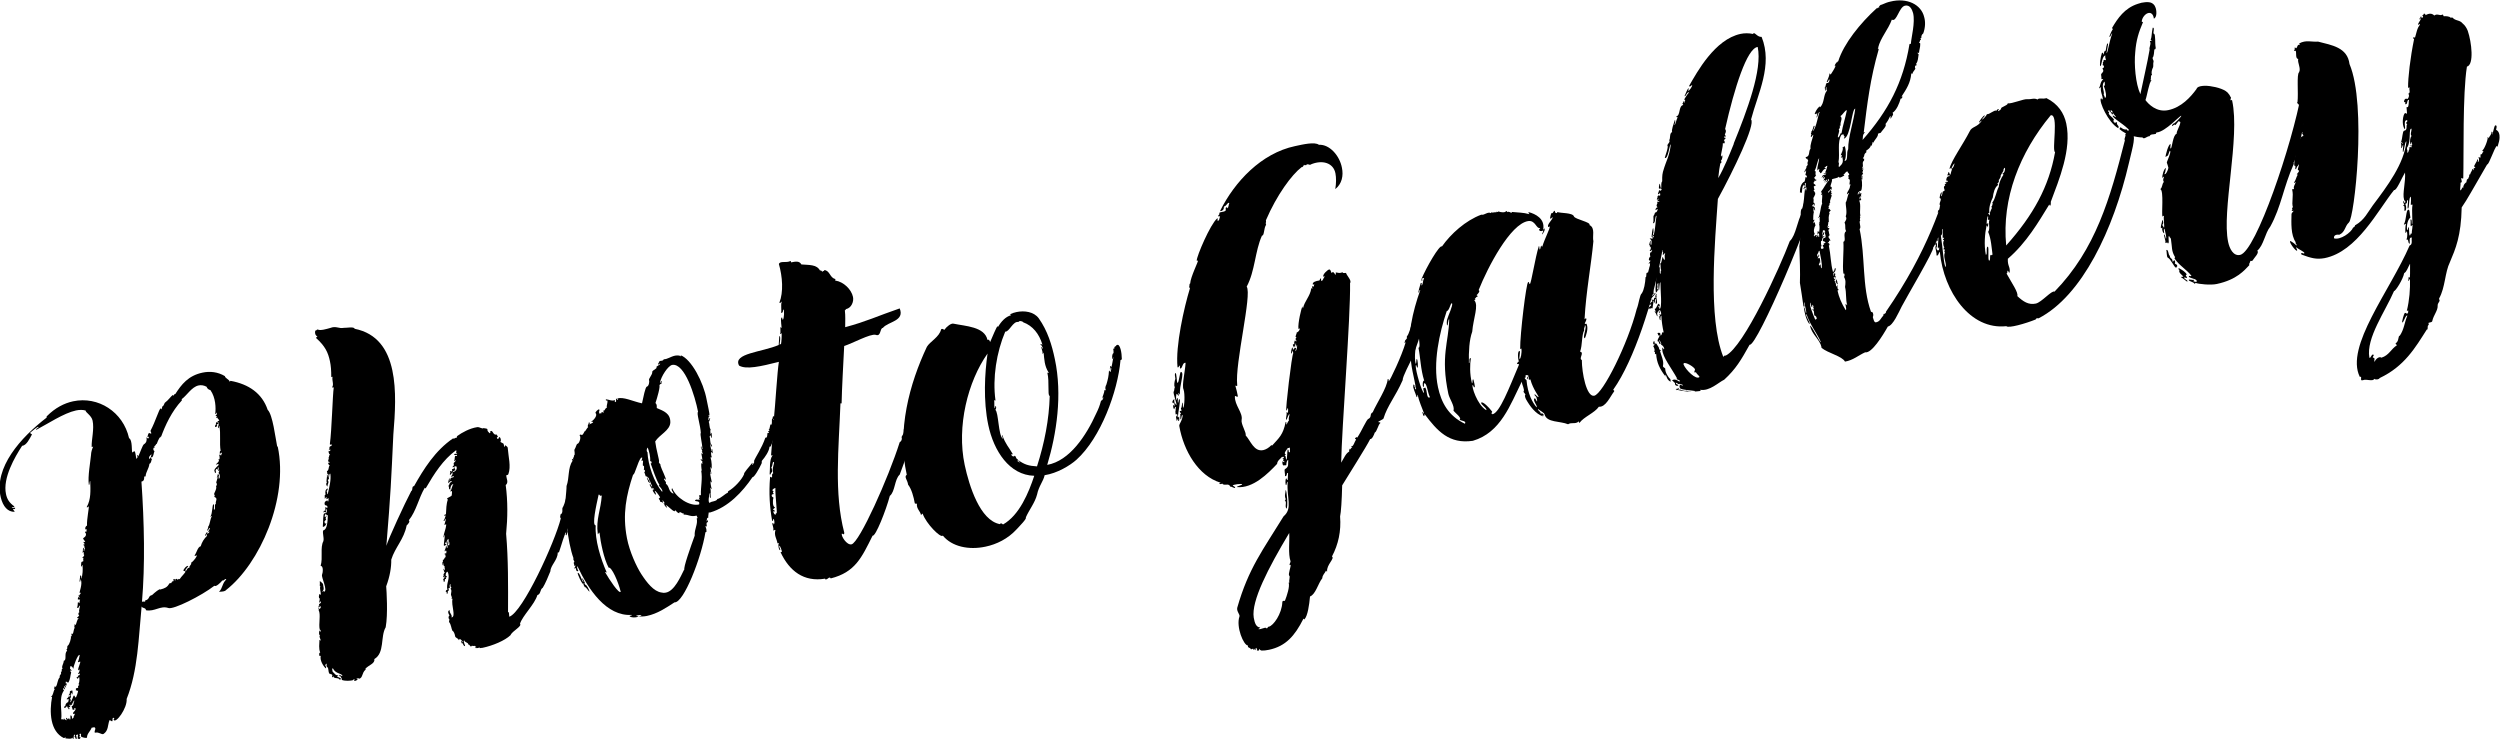
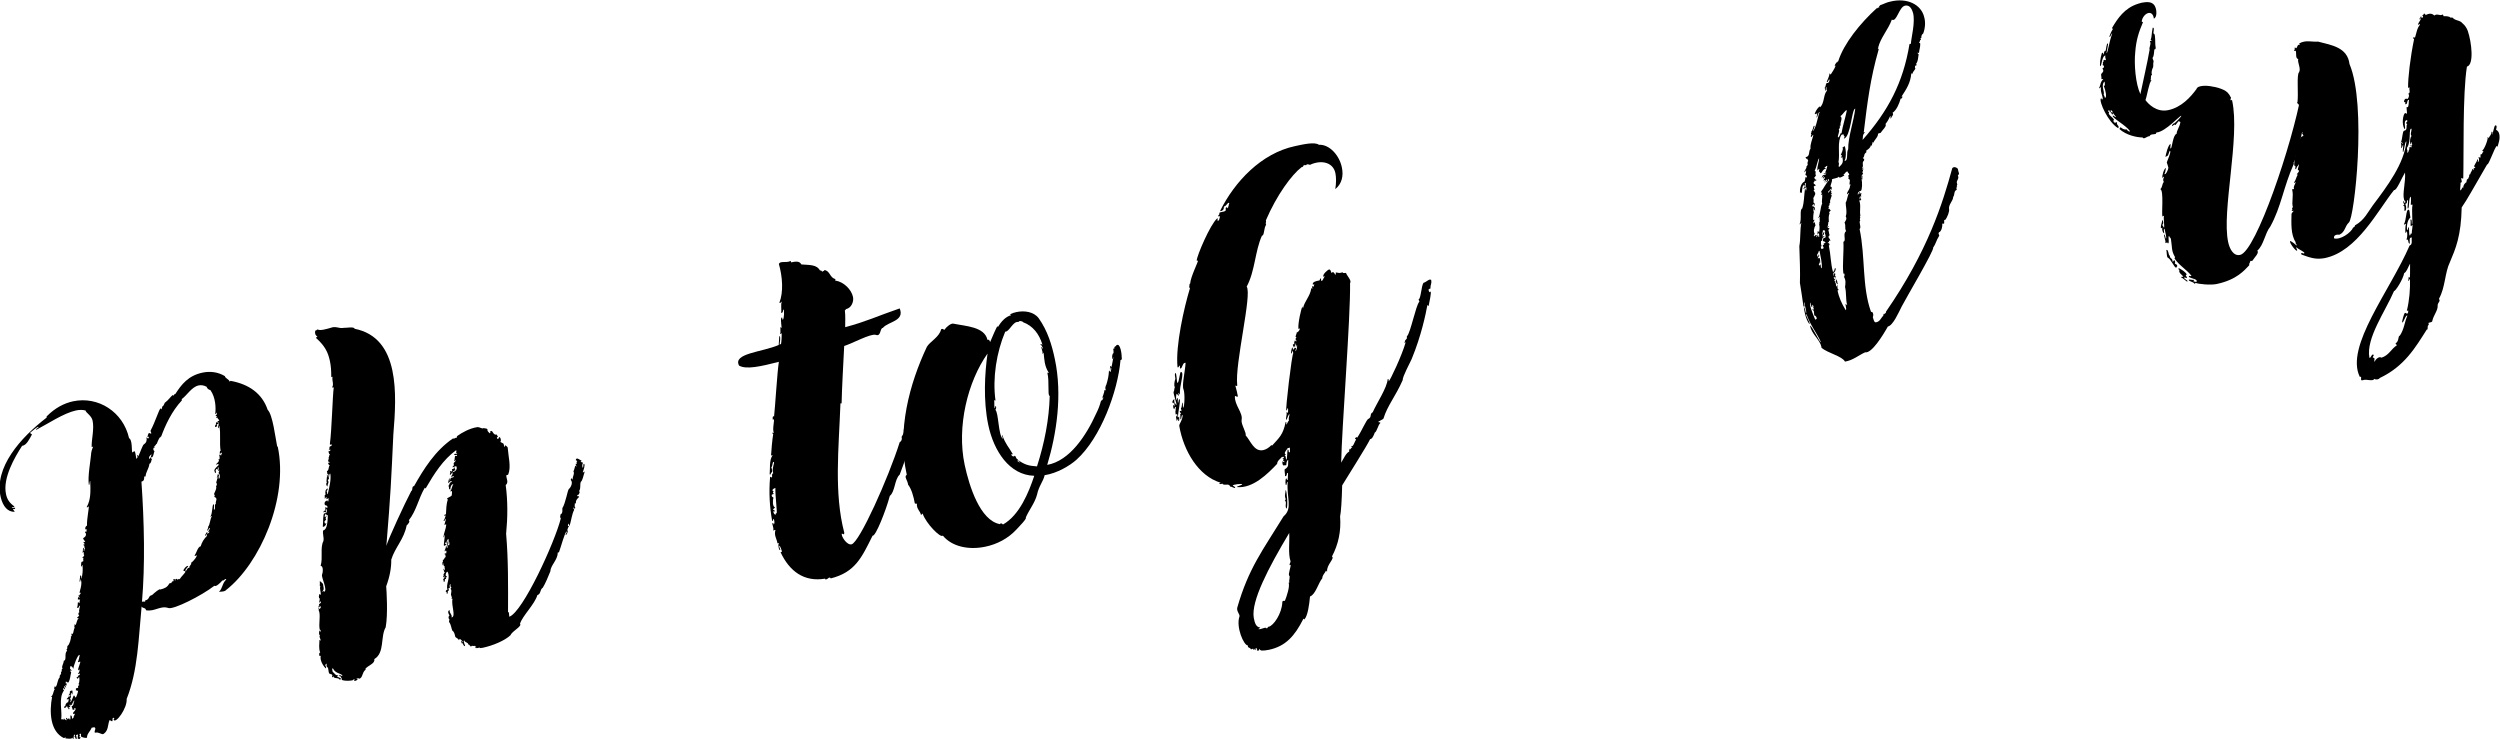
<svg xmlns="http://www.w3.org/2000/svg" id="_レイヤー_2" viewBox="0 0 300.82 88.95">
  <defs>
    <style>.cls-1{stroke-width:0px;}</style>
  </defs>
  <g id="_レイヤー_1-2">
    <path class="cls-1" d="M33.42,53.74c1.32,6.22-2.16,14.09-6.22,17.26-.14.18-.47.19-.85.21.45-.42.38-1.04.88-1.48-.13-.21-.36.26-.46.1-.26.32-.81.83-.97.65-1.54,1.2-4.95,2.91-5.54,2.68-.97-.33-1.64.47-2.7.27,0-.33-.43-.21-.52-.46-.37,3.76-.43,7.7-1.8,11.13.09,1.12-1.31,3-1.56,2.52-.05-.11.11-.17.08-.2-.28-.18-.2.19-.23.35-.13.09-.32-.23-.37-.07-.21.55-.1,1.22-.71,1.62-.22.11-.57-.27-.96-.16-.04-.02-.09.02-.11-.07-.01-.21.21-.43,0-.57-.1-.04-.17.04-.35.04-.17.46-.57.72-.56,1.17.02.11-.44.06-.71-.09,0-.12-.06-.17,0-.3-.02-.09-.19-.05-.21.01.04.05.13.21-.02.33.04.05.15,0,.16.06.05.11-.13.09-.08.17-.08.05-.2-.08-.24.02-.05-.23.03-.43.01-.51-.05-.11-.2.04-.25.08.08.1.12.27.09.43-.29-.09-.04-.2-.27-.27.1-.08.08-.17.03-.28-.2.04-.03.58-.21.55-.05-.08.03-.13-.04-.17-.19.22-.58.09-.85.09-.04-.05.05-.04.04-.1-.04-.05-.17.07-.26.05-.8-.4-1.24-1.17-1.43-2.06-.2-.95-.13-2.01.04-2.89.02-.03-.1.08-.12-.03.27-.15.25-.65.44-.9-.15-.03-.04-.2.01-.36.09-.02.02.11.09.13.28-.39.18-.85.52-1.22-.16-.21.27-.3.11-.62.26-.03-.04-.35.22-.38-.2-.26.14-.6.13-.96.41-.06.02-.9.4-1.19.05-.04-.15-.15-.04-.2.12-.02.01-.36.12-.42.21-.13.44-.9.38-1.16.06-.01.07.05.1.04.02-.18-.05-.23-.04-.32.04.02.1-.08.13.06.2-.31.09-.56.3-.81-.09.02-.1-.07-.12-.13l.14-.03c-.07-.04-.11-.1-.1-.19.05-.04.09,0,.13.06.21-.28.14-.63.42-.84-.04-.02-.19.07-.22-.07.16-.09.12-.15.26-.2-.13-.18-.14-.36.02-.45-.13-.21.15-.72.04-.79-.09-.01-.09.44-.34.22.15-.12.08-.59.13-.63.08-.05.09.13.14.12.09-.02.03-.3.12-.41-.12.02-.09-.13-.21-.02-.14.03-.01-.21-.04-.35.06.02.08.1.12.15.18-.13-.13-.21-.06-.29.05-.04.03.02.09,0-.01-.06.21-.25.17-.33-.04-.05-.05.04-.12.02-.08-.1.36-1,.14-1.62-.13-.03.03.26-.15.27-.03-.14.09-.59.05-.73.25-.11.07.34.17.35.15-.54.18-.97.13-1.62-.1-.04-.04.22-.18.16.03-.13-.02-.5.09-.56.34-.07.1-.11.2-.46-.04-.05-.21.01-.13-.06.02-.03.22-.11.23-.32-.12,0-.05-.23-.03-.29-.02-.09-.13.09-.18,0,.04-.07.06-.4.06-.55.18,0,.05.38.09.4.1.04.04-.22.14-.33.02-.04-.11-.1-.06-.29-.02-.09-.16-.06-.13-.18.23.07.14-.18,0-.27.09-.14.19.05.23-.05-.07-.17-.35-.38-.22-.46.27-.15.44-.45.18-.7,0-.12.26-.03.23-.17-.13-.06,0-.12-.04-.2-.05-.08-.12.12-.14.03-.04-.17.01-.36.2-.46-.04-.77.28-2.22.2-2.29-.07-.05-.21.25-.23.05.52-.92.45-1.98.42-3.11-.12,0-.02.45-.17.46-.15-.99.2-2.86.26-3.59.01-.36.12-.71.26-1.01-.01-.06-.15.12-.18,0-.03-.83.33-2.14.11-3.14-.13-.63-.9-1.01-.82-1.2-.32-.11-.74-.11-1.17-.02-1.49.32-3.43,1.63-4.8,2.34-.07-.17.36-.26.28-.36-.13-.06-.71.48-.99.69-.03.16.24.16.2.23-.28.51-.65,1.31-1.18,1.36-.88,1.35-2.35,3.88-1.94,5.8.13.63.4,1.05,1.01,1.49,0,.09-.19.1-.3.12-.02.18.35-.04.4.06-.01.09-.08.2-.22.11-.12.12.16.21.14.36-.81.02-1.39-.63-1.66-1.74-.85-3.59,2.42-7.22,5.51-9.59.05-.04-.05-.11.05-.19.99-.99,2.07-1.55,3.15-1.78,3.01-.64,6.02,1.27,6.73,4.44.43.18.29,1.67.39,1.71.09.01.12-.12.24-.14.15,0,.16.6.26.93.08-.05.05-.19.16-.21-.05-.11-.12-.15-.03-.26.12,0,.02.11.09.16.23-.47.52-1.37.68-1.46.32-.19.37-.53.3-.81.11-.05.09.13.2.11.12-.02.03-.13.11-.17-.02-.09-.2.04-.19-.05.08-.17.08-.47.26-.44,0,.12.13.03.2.08.03-.13-.12-.27-.08-.37.58-1.08,1.03-2.62,1.2-2.65.12-.02.08.07.12.13,0-.12.11-.17.05-.34.28-.12.24-.44.4-.53.36-.26.68-.74.89-.88.08-.05.05.08.11.07.06-.01.06-.25.2-.19.74-1.15,1.56-2.22,3.28-2.58.89-.19,1.84-.09,2.69.42.03.26.54.42.55.63.08.1.07-.08.14-.06,2.18.4,3.79,1.5,4.46,3.49.6.56.93,3.37,1.14,4.4ZM9.58,78.81c-.21-.14-.8,1.46-.73,1.62h-.06c-.08-.24-.18-.25-.33-.28.03.14-.08.2-.02.33.07.04.19.2.17.26-.09-.01-.17-.11-.18-.02.03.11.14.09.13.21-.12.44-.08.76-.34,1.21-.13-.03-.22-.07-.27-.15-.14.18,0,.15.11.25-.05.04-.15-.03-.17.07.06-.01.12,0,.19.05-.11.05-.15,0-.08.2-.04-.02-.16-.18-.2-.08.12,0,.13.21.17.23-.2.04-.06-.17-.21-.16-.11.17.14.36.06.41-.1-.07-.14-.09-.12-.15-.21.01-.08.2,0,.27-.7.93-.18,2.53-.34,3.49.15-.12.36.16.31-.1.11-.05.13.21.19.17,0-.03.07-.1.11-.05,0,0-.04.1.05.08.04-.1-.14-.24-.06-.29.11-.02.15.15.19.17.09-.02.07-.1.15-.15.09,0,0,.09.03.14.06-.01.07.04.15,0,.04-.07-.11-.22.04-.25.01-.09-.1-.04-.09-.16.3-.12.16.21.29.36.13.06-.06-.14.13-.09-.07-.19.21-.41.13-.51-.11-.07-.13.09-.18,0-.11-.22.4-.36.27-.69-.05.04-.17-.08-.13.09.06-.01,0,.15-.06.13-.05-.08-.18,0-.17-.08.03-.16-.11-.25-.08-.37.31-.1.15-.42.34-.64-.2-.11-.06.25-.36.29.04.02.09,0,.13.06-.07.08-.15.15-.26.21-.1-.04.04-.1-.05-.11-.17.04,0,.18.03.29-.08.05-.18-.02-.23.05.03,0,.25.19.05.23-.02-.09-.2-.23-.2-.38-.14.03-.15.27-.35.19-.03-.02.01-.09-.02-.11.09-.02.04-.1.16-.09-.04-.2.17-.46.32-.46.06-.13.07-.23.07-.38-.1-.04-.16.09-.23.02-.03-.11.26-.2.22-.38.04.17.29-.06.2-.16-.11.02-.11.17-.2.04.12-.12.16-.21.16-.36-.06-.14.2-.19.28-.21.05.08.08.52-.04.49-.04-.02.02-.18-.04-.2-.21.16.06.44-.18.7.16.18.06.29-.02.45.26-.03.38-.86.51-.83.12.13.11.22.18.26.09-.02.32-.75.3-.84-.16.09-.16-.06-.25-.04-.15,0,.14-.18-.05-.23.11-.05.21.01.31-.1-.03-.11,0-.12-.02-.23.07.04.11-.02.16-.09-.04-.05-.13-.06-.09-.13.07-.08.15-.54.06-.85l-.18.28c.03-.13-.17-.08-.11-.22.23-.02.12-.29.34-.25.06.02,0-.15.02-.18-.03-.11-.1.11-.21.01.1-.11.28-.39.15-.54.01.06-.09.14-.12.12-.06-.29.36-.97.22-1.06-.08.05-.18.16-.26.03.08-.05.21-.7.22-.79ZM26.24,50.23c-.14.06-.23.05-.25-.04.05-.04.17-.07.12-.12-.09.02-.16-.03-.2-.08.16.03.06-.13.17-.07-.05-.11.13-.24-.06-.26.05.11-.05.16-.12.15.09-.71.06-1.96-.58-2.87-.19-.05-.36-.13-.47-.41-.37-.19-.68-.21-.96-.15-.83.18-1.39,1.19-2.04,1.66.05.08.04.05.03.14-1.22,1.31-2,3-2.53,4.46-.01-.06-.06-.02-.07-.07-.21.25-.36.71-.42.84-.12,0-.1.23-.3.27l.06.17-.14.03c-.05.19-.05.31.11.4-.12.27-.09.56-.29.75-.07-.04-.06.01-.14.03-.04-.17.09-.26.06-.4-.13.12-.43.39-.21.58.08-.05-.04-.17.1-.23,0,.18.12.12.17.23-.11.2-.05.46-.3.57-.06.58-.43.96-.46,1.5-.04.07-.16-.03-.17.06,0,.27,0,.51-.33.58.34,4.96.45,10,.06,14.51.08-.17.21-.01.37-.08.09-.02-.05-.08.03-.13.6-.16.3-.54.82-.65.32-.31.96-.83.97-.66.6-.16.84-.27,1.13-.75.04-.07.28.03.25-.08-.1-.07.15-.12.16-.21.04.02.05.08.12,0,.03,0-.2-.11-.04-.2-.02.06.07-.08.14-.03.02.09-.04.22.07.17.08-.05-.09-.13.03-.16l.14-.03c.09-.02.06.14.09.13.11-.05.13-.21.25-.08.2-.34.75-.82.7-.93-.05-.11-.21-.01-.23-.1-.04-.17.4-.66.57-.57.02.09-.44.45-.33.58.17.08.11-.35.49-.38-.13-.18.31-.37.18-.58.34-.22.8-.86.67-.92-.07.1-.19.1-.26.05.28-.36.38-1.04.75-1.12.14-.48.38-.89.78-1.27-.13-.03.04-.22-.1-.19-.06.01.04.2-.14.18-.07-.05.17-.34.21-.43.14.09,0,.27.08.22.07-.1.26-.2.21-.28-.06-.02-.1.11-.14.03.05-.19.28-.36.17-.46-.07-.04-.12.27-.26.33-.09-.16.19-.37.06-.43.3-.4.22-.95.49-1.33-.1-.07-.06.13-.19.07.27-.42.2-1.48.37-1.49.16.03-.02.63.08.67.23-.17-.04-.59.2-.73-.07-.34.31-.64-.18-.83,0-.12.11-.17,0-.27-.14-.12.37-.65.2-1.06l.13-.09c-.12-.15.04-.25-.13-.33.12-.12.08-.32.23-.62-.06-.02-.1.11-.14.03.15-.12.03-.46.21-.4-.04.07.05.11.07.19-.13.21,0,.12-.05.34.17.11.22-.53-.02-.65.07-.1.02-.21.15-.27.02-.06-.17.04-.19-.02.06-.13.1-.38,0-.42-.08.05,0,.3-.12.29,0-.09-.11-.07-.16-.06.05.08.05.11-.03.13-.02.06.15.3-.08.35.03-.13-.08-.22-.07-.34.08-.32.59-.61.54-.71-.08.05-.04-.05-.1-.04-.12,0-.22.11-.26.03.23-.17.48-.43.32-.58-.04-.08.15,0,.17-.07-.01-.06-.07-.04-.08-.1.17-.07-.15-.42.12-.44-.05.07.08.07.09.16,0-.15.23-.32,0-.39.02.09-.08.17-.18.13.02-.06.13-.09,0-.15.09-.02,0-.18.14-.18-.17-.92.04-2.08-.16-3.02-.06.01-.03.3-.12.29-.14-.09.19-.67.02-.75,0,.09.01.21-.04.25-.1-.04-.1.08-.19.07.01.06.09.13.07.2-.14.03-.15.15-.25.08,0-.09-.02-.24.12-.27.02-.03-.07-.04-.05-.08.09-.02-.01-.21.1-.23.06-.01.03.14.09.13.04-.07-.03-.29.24-.29-.02-.21-.3-.27-.18-.41ZM19.37,52.47l-.07.08c.12-.02.11-.05.07-.08Z" />
    <path class="cls-1" d="M42.67,81.75c-.11-.07-.19.1-.25.11-.23.05-.87.12-1.3-.05.06-.13-.09-.28-.15-.45-.09.14-.08-.07-.18-.14.07-.08.37.19.42.12-.08-.37-.82-.21-1.15-.92-.15,0-.07.22-.03.42.24.16.27.42.66.43.05.08-.04.1-.11.05-.08.2.46.17.45.41-.12,0-.1.08-.17.04-.15-.3-.67-.04-.74-.38-.09,0-.04.1-.1.11-.06-.02-.11-.1-.01-.21-.1-.04,0-.09-.05-.11-.09,0-.19-.2-.22-.04-.34-.2-.1-.73-.4-.9-.11-.1.01-.36-.05-.38-.12,0-.03.16-.18.13.09.16.19.35.09.43-.33-.29-.72-.99-.61-1.46,0-.09-.19-.02-.21-.13.1-.08-.06-.29.15-.3-.2-.53-.1-1.03-.09-1.54.04.02.1.04.12.12.12-.12-.27-.57-.04-.59-.19-.2-.13-.45-.08-.64.05-.04.1.07.06.14.15,0,.09-.29-.02-.24-.18-.68.15-1.83-.14-2.37.07-.08-.08-.25.02-.33.05-.04.06.14.04.2.1.04.33-.28.11-.35,0,.15-.02.03-.13.09-.12,0-.06-.17.06-.16-.23-.25.29-.18.16-.51-.06-.02-.08.17-.18.16-.03-.12.11-.47.04-.52-.14.03-.1-.46.01-.51.05-.04.13.18.14.09.01-.36-.19-.77-.05-1.07-.18.16.01-.36-.11-.52.25-.08.23.22.41.24.02.36.24.73-.1.95.02.09.23-.17.22.04.52-.11-.34-1.75-.23-2.05.1-.23.2-1.06-.17-1.07.3-.96-.08-2.2.33-2.97.13-.39-.21-1.27.05-1.33.39-.11.47-1,.49-1.78-.02-.09-.11.05-.16-.03.06-.13-.06-.02-.09-.13-.18.13-.08.17-.13.36.1.04.15-.12.21-.13.07.04-.22.23-.02.45-.12,0-.11.2-.21.16,0,.24.04.44.2.23.07.2-.3.57-.41.45.07-.52,0-1.59.2-1.6.3.02.34-.25.28-.51-.13-.03-.02.33-.13.39-.11.02-.21-.17-.23.02-.12,0,.09-.41.15-.15.09,0-.01-.48.07-.5.11-.02.1.07.12.12.07.07.27-.3-.17-.35-.1-.07-.1-.31,0-.45.12,0,.18-.13.24-.14.03,0,.08.1.09.16.11-.05.03-.28.1-.38-.05-.08-.25.11-.28.09-.04-.05.06-.13,0-.24-.08-.07-.08.17-.21.16.03-.16-.03-.44.03-.43.15.03,0-.3.06-.43-.02-.12.16-.36.28-.36,0,.03,0,.27-.17.31.17.11.03.41.17.38.18-.85.42-1.68.31-2.46-.19-.02-.09.41-.2.46.12.28-.08.17-.11.32.22.31-.08.47-.02.75-.12,0-.26-.36-.09-.43-.12-.3.07-.64,0-.99.15,0,.06.29.15.27s.05-.19.02-.33c-.21.01-.07-.17-.17-.35.3-.12.15-.54.36-.71-.15,0-.16-.18-.21-.26.03-.13.09.01.2-.07-.1-.07-.03-.14-.17-.11-.11-.1.12-.29.03-.55h.03c.06-.02-.03-.27.16-.25-.21-.17-.22-.49-.16-.48.17.08.24-.14.13-.21-.06-.02-.03.13-.12.12-.07-.05.15-.27.05-.34-.02-.11.37-.23.32-.31-.02-.09-.26.05-.26-.09.23-1.61.33-5.94.47-6.81-.07-.07-.16.09-.19-.05.23-.32-.04-.74.04-1.24-.04-.05-.1.11-.15,0,0-.75-.04-1.34-.16-1.88-.22-1.03-.56-1.8-1.67-2.79-.02-.12.22-.11.14-.18-.21-.16-.31-.32-.24-.7.21-.01.17-.19.33-.13.3.15,1.03-.07,1.49-.2.69-.27,1.01.11,1.61-.01.33.02,1.25-.18,1.31.11,2.75.55,4.01,2.53,4.54,5,.51,2.38.33,5.2.12,7.73-.26,5.54-.31,6.99-.84,13.39.22-.8,2.23-5.15,3-6.6.22-.08.02-.6.33-.58,1.15-2.04,2.53-4.28,4.71-5.76.09.16.22-.11.38-.05.09,0,.02-.18.13-.24.52-.38,1.48-.92,2.38-1.05.32-.04.6.26.77.11.16.06.46.02.46.17,0,.27.11.25.24.43.08.07.16-.09.1-.23.36-.17.29.51.75.41.09-.02,0,.15.15.15.04.05,0,.18-.11.2.04.05.04.2.13.18.14-.03.07-.22.19-.22.09,0,.25.33.12.54-.04.1.4.18.39.31,0,.15.11.25.07.32.16.03,0-.18.14-.18.08.07.24.16.27.27.08,1.09.42,2.28.08,3.19-.06.16-.22.08-.26.17.02.36.33.83-.06,1.15.26,1.92.24,3.93.05,5.86.27,3.09.24,6.21.23,9.41.12-.02.13.21.15.57,1.62-.53,5.49-8.98,6.2-11.83-.16-.2-.03-.26-.04-.47.33-.16.2-.61.23-.77.38-.59.61-2.08.77-2.29.23-.17.55-.78.24-1.1-.02-.09.1-.11.05-.19.07-.08.13.18.18.14-.04-.35.27-.71.09-.98.13-.24.19-.67.24-.71.04.02.06.14.12.12.06-.01-.2-.35-.04-.32.19.17-.06-.29.15-.27-.1-.04-.07-.19-.19-.17.05-.46.54.03.67.04.05.08,0,.09-.1.08.08.07.16.21.31.17-.08.2-.16.36-.04.64.13-.09,0-.51.17-.49.15.15-.08.76-.17,1.02.11.1.24-.29.21.02-.12.29-.21.97-.45,1.14-.12.42.03.71-.19,1.09.13.21,0,.27-.06.43-.06.01-.17.04-.18.16.02.09.23-.02.24.13-.1.08-.48.4-.38.77-.08.05-.1-.04-.13-.06,0,.24-.09.44.03.56.05.08-.04.07-.03.15-.09.02-.1-.19-.15-.15-.12.12.11.22.04.32-.24.44-.35,1.3-.53,1.88-.13-.06-.03-.26-.08-.25-.06-.02-.12.12-.13.21.02.09.1.04.14.12-.13.09-.13.24-.19.37-.04.1.03.11.04.2,0,.12-.16.51-.26.45-.04-.05.22-.38.12-.42-.2.04-.7,1.92-.91,2.47-.06.13-.15,0-.16.09,0,.87-.87,1.53-.88,2.22-.19.49-.65,1.58-.92,1.99-.37.23-.2.76-.65.89-.33,1.12-1.78,2.47-2.09,3.44.28.33-.93.86-1.14,1.38-.67.65-2.13,1.26-3.36,1.52-.12.02-.21.01-.32.04-.09.02-.03-.14-.11-.1.05.11-.48.13-.5.05-.01-.06.18,0,.17-.07s-.13-.03-.16-.18c-.09.14-.41-.09-.43.09-.16.09-.17-.26-.41-.24.13-.21-.4-.21-.46-.5-.18.16.2.67.09.7-.14.03-.27-.27-.21-.31-.08-.1-.1.08-.15,0-.03-.12-.15-.27-.1-.34.06-.01.1.19.16.2.14-.06-.2-.38-.33-.41-.09-.01.04.17-.12.14.01-.21-.41-.24-.43-.48-.03-.26-.19-.62-.31-.62-.15-.27-.16-.77-.4-1.05-.08-.1.13-.36-.06-.44-.04-.17,0-.3.1-.38-.16-.2-.27-.57.02-.63-.06.4.35.53.22.88.58-.09-.07-1.45.12-2.24-.01-.06-.11.05-.13-.06.16-.09-.1-.34-.05-.53.02-.18.11-.47-.04-.59-.04-.05.03-.13.12-.14-.24-.13-.1-.49-.16-.47-.1.08-.1.23-.06.4.01.06-.06.13-.18.13,0,.12.12.16.05.26-.26.05,0,.39-.22.38-.1-.04.06-.28-.13-.21-.06-.14.09-.29.19-.25-.22-.76.42-1.41.01-2.19-.17.04-.24.29-.22.5.09-.02.09.13.13.06.08.1-.09.17-.13.09.02.11.08.25.02.24-.26-.09.02.36-.26.33.03-.16-.12-.3-.04-.35.11-.05.19-.25.11-.32-.06-.02-.06.16-.13.12-.1-.07.19-.25.01-.36.11-.05.08-.17.2-.19-.13-.06-.13-.33-.18-.44.13-.09.09.16.15.15.11-.02-.04-.2-.02-.51-.09,0-.16-.05-.07-.19-.02-.09-.15.15-.2.07-.01-.06.17-.19.13-.24-.04-.05-.1.08-.13.12-.14-.12.19-.22.05-.49.24-.02.15-.3.38-.35-.12-.15.05-.34-.16-.33-.04-.05.11-.2.19-.07,0-.12.1-.23.01-.36s-.09.14-.17.07c-.06-.14.16-.36.14-.63.11-.02.1.19.11.22.24,0-.06-.41.06-.7.05-.04.09.16.12,0,.06.02.03.29-.09.14,0,.12.09.28.17.26.06-.01.07-.37-.01-.48-.04-.05-.17.04-.21-.01.02-.04.14-.18.14-.03.11-.05,0-.15.08-.17-.28-.21-.29.45-.35.46-.06.01-.05-.08-.06-.14-.07-.07-.06.13-.09.14.01.06.13.06.16.06.03.02-.02.06.02.09.02.09-.12.15-.12,0-.11.02-.05.16-.15.15-.1-.04.07-.91.1-1.34-.06-.02-.1.38-.18.28.04-.49.3-.99.34-1.51-.09-.13-.15.12-.2.04s.2-.73.17-.75c-.09,0-.13.36-.31.22.18-.16.16-.36.27-.57-.05-.11-.09.02-.15,0-.07-.04.04-.22.18-.16.04-.64.03-1.26.24-1.82.02-.06-.14.06-.11-.07.06-.16.54-.27.57-.42,0-.18.06-.43.02-.48-.05-.11-.1.08-.21-.01.24-.26.19-.64.39-.83-.23-.1-.44.45-.35.61-.29.03-.12-.3-.23-.37-.08-.07.21-.28.12-.42.14-.03.25-.11.26-.2-.02-.09-.34.07-.37.23-.15,0,.07-.5.04-.52.21-.13.01.21.05.23.12,0,.11-.32.2-.34.19-.07.32-.04.35-.17-.01-.06-.24,0-.29.06-.15-.03.15-.3.13-.39-.01-.06-.06-.02,0-.15-.16-.06-.13.36-.34.25-.04-.02.14-.33.02-.33.07-.22.18,0,.24-.02.11-.05-.09-.28.03-.31.2.08.16-.21.32-.19.01.06-.1.23.05.23.02.09-.14.18-.28.24-.02.03.02.09.05.08.25-.08.49-.35.37-.65-.09-.16-.39.14-.46.07-.06-.14.22-.08.12-.44-.03-.11.27-.27.25-.38-.05-.08-.09.14-.19.07.08-.17.06-.55.11-.59.05-.04.21.02.24-.02.02-.06-.07-.04-.03-.14-.19.1-.21.01-.33,0,.04-.25.33.02.38-.2-.28.12.02-.33-.16-.33-1.55,1.14-2.61,2.8-3.64,4.58-.05.04-.05-.11-.11-.07-.75,1.27-1,2.76-1.92,3.91.2.11-.08.47-.26.62-.31,1.65-1.39,2.63-1.85,4.11.02.92-.17,2.04-.61,3.21.04.5.23,3.34-.06,4.93-.66,1.13-.09,3.08-1.37,3.83.12.54-.69.72-1.07,1.16-.02.03.07.07.02.11-.48.4-.3.99-.79,1.1-.09.02,0-.09-.05-.08-.14.06-.26.03-.25.08.01.06.09.01.13.06.02.09-.42.3-.42.15.1-.08-.02-.09.11-.17Z" />
-     <path class="cls-1" d="M76.89,74.21c-.02-.09.3-.12.3-.15-.09-.13-.48.01-.6,0-.06.16.18.02.21.16-.37.11-.81.11-1.03-.05-.06-.14.26-.03.26-.18-3.07.2-5.24-3.08-6.55-5.86-.1.08.04.47.12.57-.29.18-.31-.32-.32-.38-.05.04-.07.1-.19.07.09-.14.18-.28.13-.36-.07-.04,0,.09-.14.06.1-.11-.18-.44.05-.46-.11-.25-.2-.38-.12-.45-.36-.97-.66-2.53-.77-3.76-.09.02,0,.18-.12.29.04.02,0,.12.08.1.03.11.04.62-.02.63-.23-.67-.25-1.59-.13-2.04-.02-.09-.09.02-.1-.04-.01-.06.03-.13.11-.17-.02-.09-.1-.04-.15,0-.08-.1.14-.33.03-.42,0-.09.18,0,.13-.21.09-.02.09.16.04.17.11.1.13-.21.02-.33-.25-.61.05-2.17.04-2.92.36-.97.13-2.18.73-3.03-.05-.11-.13-.18-.05-.23.09-.02.06.14.14.09-.11-.22.12-.29.07-.5.22-.08-.02-.65.08-.74.16-.21.23-.74.39-.68.21-.13.43-.81.2-1.03.07-.08.22-.11.27,0,.27-.12.28-.51.41-.48.1-.11.22-.38.37-.5-.18-.14.1-.35.06-.55.28.03.04.17.08.25.1-.11.42-.15.45-.3,0-.09-.2.04-.22-.07.27-.12.8-.74.51-1-.08-.1.31-.49.44-.45.04.05.05.23-.05.31.08.07.06.14.02.21.1.07.08-.2.14-.06.04.05.25.04.15-.12.02-.03.17-.04.22.07.12-.02-.03-.29.03-.28.2.08.13-.24.41-.33-.07-.32.16-.63.05-.88-.04-.05-.02.06-.15,0-.04-.05-.03-.14.03-.13.4.04.68.25,1.01.09.08.07,0,.12.01.21,0,.03.07-.08.1.04.14-.03,0-.42.06-.43.09-.02.1.19.21.14.11-.05-.07-.07-.06-.14.69-.27,1.9.35,2.97.57.17-.73.39-1.97.59-2.01.26-.06.31-.67.27-.72-.14-.24.45-.72.37-1.07.07-.22.64-.37.51-.56-.05-.08.37-.23.46-.4-.04-.02-.21.01-.21.13-.18-.11.14-.33.09-.41.09-.14.45,0,.54-.26.45,0,.8-.32,1.37-.44.26-.03.5-.05.71.09.04-.1-.08-.07-.06-.14,1.3.47,2.76,3.25,3.14,5.35.13.63.38,1.78.34,1.88-.05.07-.11-.07-.12.02,0,.12.1.04.11.1,0,.03,0,.09-.14.06.14.09-.07.23.06.41.06-.01,0-.3.19-.22-.02.06-.1.11-.06.16-.04.07-.04.22-.13.24.12.28.05.68.23.94-.08.2-.01.36,0,.57.06.02.02-.18.11-.17.02.09.06.44,0,.6-.11.05-.06-.29-.07-.32-.09.02-.03.13-.18.16.14.24.02.8.24.97.04.05.03.14.08.22-.19.1-.19-.35-.25-.33,0,.27.15.57.13.9.15,0-.05-.23.13-.24,0,.18.1.46.02.5-.06.01-.07-.19-.1-.19-.08.05-.08.34.02.65,0,.09-.15-.03-.14.06.15.45.18,1.28.1,1.33-.05.04-.04-.2-.07-.19-.12.02.14.81.03.83-.12.02-.03-.29-.1-.31-.11.05.13.9.19,1.31-.14.03-.08-.1-.12-.13-.08.05,0,.54.1.91-.14.06-.09-.13-.2-.11.18.26.03.83.1,1.18-.23.17-.03-.56-.09-.58-.08.05-.33,1.27-.01,1.2.05-.19.81-.14.89-.46.38-.05.94-.65,1.25-.75.05-.04-.03-.11.08-.2.7-.39,1.6-1.36,1.88-2.02-.09-.16.67-.95.99-1.38.09.01-.07.23.03.26.08-.17.29-.33.17-.46.23-.59.91-1.48,1.38-2.84.21.13.25-.38.23-.47s.17-.06.21-.13c-.01-.06-.13-.06-.1-.19.1.04.14-.06.15-.12-.03,0-.09.02-.1-.04.15,0,.13-.54.25-.65l.05.08c.22-.23-.07-.88.26-.75-.04.07-.03.13.03.14.11-.02.43-.51.89-.16-.08.17-.13.81-.3.99-.2.04,0,.42-.17.34,0,.3-.02.48-.27.57-.17.49-.25.95-.48,1.42-.04.1-.14.03-.16.09-.04.52-.52,1.22-.9,1.66-.07.08.01.21-.05.34-.31.67-.9,1.69-1.09,1.64-1.21,1.78-2.92,3.62-5.12,4.26-.08.05-.08-.07-.15,0,0,.15-.09.44-.05.61-.26.05-.12.27-.21.41.02.09.11-.02.12-.12.09.01.04.2.03.26-.02.04-.06-.02-.09.02-.15.12.03.44-.07.5-.06.01-.06-.02-.08-.07-.14.03.2.5.02.51,0,.12.15,0,.11.1-.08.05-.06.13-.18.16-.49,3.07-2.62,8.52-3.72,8.43-1.03.67-2.07,1.37-3.31,1.63-.34.07-.67.08-1.03.07ZM70.39,70.68c-.09-.13-.21-.31-.2-.53-.01-.06,0,.09-.07.1-.14-.12-.62-1.1-.61-1.31.24-.14.54,1.11.68,1.08.05-.04-.14-.36-.18-.41.14-.06.34.47.39.58-.08.05-.08-.07-.1-.04-.06.01.12.12.11.22.12-.14.53.67.53.82-.12,0-.47-.68-.56-.51ZM73.24,68.31c-.59-1.1-.98-3.08-1.1-4.2-.17-.08-.08.2-.21.16-.24-1.84.37-2.89.48-4.65-.33.13-.18-.14-.38-.1-.29,1.32-.83,3.71-.35,3.7-.11,1.73.58,3.98,1.32,5.65-.07.08-.08-.1-.19-.02.52.91,1.67,2.64,1.88,2.36-.28-1.17-1.1-3.06-1.46-2.9ZM82.36,68.53c-.18-.14.78-2.83,1.23-4.07-.05-.83.4-1.34.25-2.06.01-.09.06.02.1-.08l-.12-.28c-.74.19-.93-.13-1.55-.12-.07-.05.09-.14.03-.13-.23.05-.35-.23-.57-.15-.02.04.08.07.02.11-.09.02-.2-.08-.27-.12-.1-.04-.08-.22-.26-.21-.06.01.05.08-.04.1-.3-.02-.88-.77-1.08-.73-.02.03.23.22.15.3-.14-.09-.4-.33-.29-.51-.06-.02-.08.05-.12,0,.04-.1.06-.01.13-.09-.14-.09-.15-.27-.24-.28-.08.05.13.21.03.29-.12-.15-.34-.05-.33-.17,0-.18-.25-.34-.14-.36s.06-.13.15-.12c-.23-.37-.57-.84-.64-.76s.25.31.06.44c-.14-.24-.46-.5-.24-.7.03,0,.01.21.09.16.04-.1-.13-.33-.21-.29-.02.03.03.11-.05.16,0-.18-.44-.51-.2-.65,0,.15.14.36.22.34.05-.04-.3-.57-.26-.78-.17.04.02.36-.01.36-.06.01-.19-.2-.23-.22.07-.08-.27-.42-.07-.46-.02.18.13.18.17.38.17-.19-.21-.56-.32-.5-.11.02-.1-.34-.21-.43-.05-.08.11-.17.07-.25l-.06-.14s-.07.1-.08.05c.05-.16.04-.79-.04-.47-.14.03-.06-.41-.05-.65-.11-.07-.17.06-.21-.01.1-.11.07-.22.11-.35-.01-.06-.11.05-.13-.03-.45.58-.77,2.14-.97,2.06-.82,2.48-1.3,4.74-.74,7.65.31,1.61,1.14,3.41,1.72,4.31.67,1.03,1.5,2.11,2.45,2.23.19.05.34.05.51.01,1.04-.19,1.78-1.93,2.2-2.77ZM79.28,58.43c-.07-.04.09-.02.07-.08-.45-.71-.8-1.93-1.06-2.59.24,0,.05-.19.05-.31-.05.04-.07.1-.11.05.06-.55-.13-1.2-.29-1.65-.15.15-.17.48-.03.55.06,1.57.81,3.66,1.76,4.78.15-.15-.24-.58-.4-.75ZM83.63,60.29c-.02-.09.08-.2.26-.18.04.08.2-.04.3.02.07-.1-.13-.06-.06-.17.12-.15-.06-.29.01-.36.05-.04.1.04.2-.04-.04-1.01.22-1.9.03-2.97.05-.04.03.14.08.07-.07-.32-.1-.91-.04-.92.06-.01.08.1.13.03.02-.06-.13-.18,0-.27-.13-.06-.31-.17-.18-.29.02.09.08.1.15.15,0-.39-.16-.75-.08-.82.08-.05.09.13.17.11.02-.06-.18-.26-.14-.39.03,0,.02.09.07.05-.09-.28-.28-.48-.16-.6.06-.01.02.38.16.33-.03-.68-.34-1.87-.2-1.93-.03-.86-.56-2.49-.33-2.54-.37-1.9-1.59-5.92-3.12-5.66-.49.1-1.33,1.36-1.48,2.17.13.06.08-.32.23-.2-.06.13-.01.36-.08.32-.13-.06-.09.14-.22.11.16.18-.26,1.58-.46,2.19.21.17.15.42.16.6.83.36,1.66.63,1.63,1.75-.06.97-1.31,1.45-1.82,2.27.12.99.52,2.29.46,2.42-.09.17.21.31.18.41v.09c.1.39.76,1.63.62,1.69l-.15-.15c-.23.05.33.41.16.62.49.32.26.93.92,1.21.07-.1-.38-.52-.14-.66.41,1.08,2.09,2.22,3.23,1.95.17-.48-.43-.33-.45-.44Z" />
    <path class="cls-1" d="M99.28,69.63c-2.57.43-4.3-.94-5.34-3.15-.03-.14.12,0,.14-.06.03-.13-.22-.76-.28-.75-.13.09.16.48.08.52-.16.09-.29-.69-.17-.77-.04-.2-.09.02-.16-.06-.09-.55-.44-.95-.24-1.57-.12-.12-.1.08-.27.03.11-.32-.21-.82-.07-.88.12-.02.11.07.1.16.21-.01.09-.68,0-.66-.09-.01.05.23-.16.24-.29-1.65-.41-3.33-.25-5.25.03-.16.13.06.21.01.11-.05-.09-.4.17-.49-.21-.58.21-1.27.07-1.36-.2-.08-.09.44-.31.67.12.12.15.57.04.62-.15-.12,0,.3-.23.2.07-.64-.07-1.72.35-2.29-.02-.09-.1.08-.18,0,.05-.76.13-1.79.26-2.57-.09-.01-.11-.1-.09-.16.05-.04.07.05.16.03-.2-.53.1-1.37,0-1.68-.09,0,0,.12-.1.11-.06-.02-.07-.61.13-.39.12-.98.39-5.5.58-6.59-2.22.56-3.93.95-4.79.45-.79-1.48,2.77-1.61,4.77-2.48l.07-1.06c.22-.08.04.92.04,1.01.06-.01.08-.05.17-.07.05-.19.12-1.25.05-1.3-.09,0-.03.16-.16.09.1-.23-.02-.8.06-.82.06-.01.03.12.08.1.12,0-.17-1.07.04-1.24.12-.12.05.26.14.24.17-.04.21-1.24.07-1.21-.09.02.03.44-.28.39.1-.38-.06-.86.08-1.33-.08-.07-.1.23-.28.12.51-1.28.38-3.14-.06-4.66.15-.42.88-.1,1.39-.36.09-.02.04.17.1.16.49-.1.97-.21,1.22.25.88.08,1.85-.03,2.25.75.07-.1.19.02.27.15.05-.19.29-.03.22-.23.7.06.68.93,1.31,1.07.13.03-.06.16.04.2.99.15,1.93,1.06,2.12,1.97.12.57-.2,1.33-.83,1.46-.06.01-.03.13-.15.15.08.67.04,1.31.04,2.03,2.61-.7,3.82-1.32,6.56-2.26.63,1.54-1.4,1.58-2.02,2.34-.41.06-.19,1.09-.87.84-.63-.17-2.83,1.05-3.79,1.34-.08,1.58-.29,5.42-.31,6.87,0,.12-.12-.03-.14.06-.2,5.4-.79,10.77.46,15.54,0,.39-.23.05-.3.12-.09.29.6,1.4,1.17,1.28.95-.2,4.44-7.98,5.8-12.29.27-.15.29-.48.23-.59-.03-.14.36-.41.25-.95.29.09.11-.17.2-.31-.04-.05-.03-.14-.09-.13.03-.13.09.01.14-.06.03,0-.08-.22,0-.3.06-.01.17.08.18.02.01-.51.33-.85.32-1.3.24-.56.42-.99.41-1.61.07-.1.06-.01.12-.02-.05-.5.19-.64.25-1.07.01-.36.77-.46.64.19.01.06.12.15.17.23-.2.31-.07.52-.11.89-.03.13-.12,0-.17.04-.09.29.01.63-.02.75-.13-.03-.15.15-.07.22.06.14.11-.05.18,0,.07.32-.2.07-.23.32.09-.02.22.31.11.37-.14-.09-.23-.25-.27-.15.34.62-.26.74-.24,1.55-.04.1-.14-.12-.15,0-.18,1.12-1.06,3.73-1.85,5.81-.63.55-.55,2.06-1.19,2.56-.45,1.71-1.73,4.95-2.07,4.78-1.32,2.65-2.09,4.4-5.04,5.15-.15-.27-.35.07-.49.1l-.09.02c-.14.03-.06-.14-.14-.12ZM93.44,61.77c.12-.02-.17-2.06-.14-3.06-.19.07-.38.17-.35.31.05.08.13.06.15.15-.21.01-.02.18,0,.24-.09.14-.15,0-.24.14-.04.22.11.25.22.34-.14.33-.1,1.1.15,1.14.08.1-.23.17-.2.31.13.03.2.11.22.19-.02.06-.2-.08-.2.04.04.17.12.3.23.37.12,0-.01-.21.17-.18Z" />
    <path class="cls-1" d="M113.42,64.47c-.28.24-1.96-1.44-2.39-2.64-.08-.1-.09.14-.22.11-.06-.41-.54-.72-.48-1.28.03-.13-.23.02-.26-.12-.12-.72-.39-1.71-.8-2.22-.06-.56-.53-.94-.16-1.19-1.2-5.35.33-10.97,2.42-15.4.35-.61,1.52-1.19,1.71-2.1.12-.12.26-.03.38.07.3-.42.84-.84,1.13-.75,1.41.3,3.73.35,4.07,1.95.16-.09.25.04.32.26.28-.66.78-1.84.88-1.9.06-.01.04.05.05.11.42-.72.93-1.25,1.58-1.44.07-.1-.19-.05-.12-.12.22-.11.5-.2.78-.26.95-.2,2.09-.05,2.68.75,1.07,1.51,1.58,3.2,1.94,4.92.91,4.27.22,8.94-.92,12.72,2.71-.49,4.7-3.54,5.9-6.2.25-.5.43-.96.56-1.47.06-.13.19-.1.23-.2-.14-.09.05-.07.08-.2,0-.09-.14.06-.13-.03-.01-.06.24-.59.24-.86,0-.12.1.04.17-.04-.1-.19-.06-.44.07-.67.19-.64.27-.99.31-1.65.17-.06.04.17.18.14.01-.21.2-.34.04-.52-.06-.02-.11.17.04.17-.27.15-.08-.22-.11-.37.09,0,.14.09.13.18.14-.45.14-.75.25-1.22-.14.03.01.21-.13.21-.03-.14-.05-.65.15-.72,0-.12.01-.36-.05-.53.05-.04.06.02.13.03.01-.21.03-.3.22-.35-.05-.11.1-.08.21-.16.28.06.48.86.49,1.75-.08.05-.1.11-.16.09-.33,3.78-2.38,9.37-5.3,12-.78.7-2.32,1.63-3.83,1.86-.15.72-.71,1.32-.91,2.32-.26,1.01-.96,1.85-1.36,2.77.17.11-.74,1.03-1.15,1.47-1,1.08-2.35,1.76-3.7,2.04-2.01.43-4.04,0-5.13-1.33ZM124.44,57.25c-2.98-.08-4.86-2.98-5.52-6.1-.62-2.92-.43-6.26-.09-8.61-2.37,3.35-3.74,8.76-2.75,13.41.54,2.52,1.84,6.68,4.24,7.12.11-.2.29-.03.37.04,1.98-1.11,3.1-3.86,3.76-5.86ZM126.29,47.63c-.26-.09,0-1.68-.26-2.76-.02-.12.18.14.14-.06-.5-.79-.51-1.57-.59-2.36-.15,0,.03.11-.12.14.01-.36-.19-.74-.15-.84.11-.02.05.23.19.2-.03-.14-.18-.44-.32-.53,0-.12.23.1.25.04-.39-1.29-1.17-2.27-2.31-2.68,0-.09-.47-.26-.58-.03-.63-.16-1.12,1.23-1.58,1.15-1.06,2.5-1.54,5.6-1.18,8.25,0,.15-.1-.04-.15,0,.04.35-.03.99.09.97.05-.04-.02-.23.07-.25.13.03.08.37-.02.45.39.28.35,3.07.89,3.47.09-.02-.2-.38-.06-.44.43,1.17.69,1.29,1.26,2.28.02.09-.15,0-.17.04-.04.07.15.3.29.24.08.1.01-.09.14-.06.17.11.1.31.29.39.13.03,0,.27.06.29.12,0,.15.15.26.09-.01-.06-.27-.12-.17-.23.71.51,1.22.67,2.22.73.9-2.8,1.46-5.67,1.53-8.47Z" />
    <path class="cls-1" d="M141.79,50.41c-.15,0-.07.22-.23.2.05-.19-.1-.31-.04-.59.15,0,.05.11.09.16.09.01.05-.19.06-.25-.02-.09-.09-.16-.13-.06-.17.04-.03-.26-.12-.27.08-.35.01-.21.08-.62-.02-.09-.19.07-.19.25-.11.05-.18-.41-.16-.47.07-.08.14.09.09.16.2-.04-.04-.62-.09-.43-.15,0-.08-.37.17-.46-.08.17.02.38.04.62.02.09.09-.02.04-.1.07-.08.07.19.16.18.07-.08-.43-1.47-.34-1.58.11-.17.06-.43.15-.57-.15-.15-.04-.74.06-1-.04-.32-.1-.49-.02-.68.2-.16.15,1.14.28,1.17.18,0,.26-1.31.41-1.32.49.08-.24,1.7-.11,2.72-.09-.01-.1-.19-.16-.18-.09.02.07.32-.02.33-.06.01-.14-.21-.2-.23-.12,0-.12.69-.05.76.06.02-.02-.24.13-.24.1.04-.02.45.05.53.11.07.03-.42.19-.4.17.08-.17,1.47-.2,2.17.05.11.07-.1.17-.07-.04.1.05.38-.04.52-.11.05-.11-.22-.08-.25ZM151.79,78.27c-.09,0-.23-.1-.25-.19-.1.08.03.12-.08.2-.06.01-.18,0-.21-.01-.05-.08.04-.07.03-.13-.04-.05-.08.05-.07-.17-.04-.05-.05.04-.11.05-.06.01,0,.12-.02.21-.09.02-.1-.19-.13-.18-.02.04-.04.1-.03.16-.12.02-.09-.13-.12-.15-.15,0-.19.1-.29.06-.05-.23-.45-.14-.33-.44-.54,0-1.47-2.26-1.04-3.49.1-.23-.38-.64-.26-1.08,1.36-4.75,3.08-6.92,5.57-10.98,1.14-.96.33-2.26.5-4.15-.1-.07-.13.39-.19.4-.11.02-.12-.72,0-.81.08-.05.05.26.19.17l.04-.82s-.06.01-.06-.02c-.14.03-.03.45-.31.39.05-.19-.13-.78,0-.84.51-.29.35-.61.39-1.1-.15,0-.23.35-.23.59-.03.13-.25-.04-.25.08-.21.01-.24-.28-.22-.49.04-.07.18.14.25.07.04-.1-.35-.23-.1-.31.05-.16-.15,0-.12-.15.12,0,.17-.06.14-.18-.07-.04-.15.15-.19-.02-.21.28-.59.46-.62.88-1.1,1.16-2.9,2.98-4.83,2.79-.03-.12.7-.24.62-.34s-1.1.03-1.13.15c.01.06.33.14.29.27-.1.11-.33-.14-.6-.14-.13-.48-.75-.02-.95-.37-.07.08-.34.1-.36.02.01-.09.17-.04.15-.12-2.66-.81-4.44-3.82-4.96-6.82-.05-.23.44-.75.4-1.34-.2.04-.1.53-.22.53-.09.02-.02-.51-.07-.61.02-.06.12-.02.1-.08-.04-.08-.16-.18-.15-.27.06-.13.16.03.2-.04.02-.18-.14-.36-.02-.38.06-.01.08-.62.16-.63.06.02.01.63.07.61.15,0,.24-1.67.04-2.2-.22-.49.2-2.17.25-3.2-.4-.04-.34.64-.63.7-.09,0-.02-.36-.08-.37-.09.02-.14.33-.26.2-.27-2.52.8-7.24,1.49-9.48.03-.16-.13-.03-.1-.19.09-.02-.02-.38.13-.39.04-.79,1.01-2.7.94-2.77-.04-.05-.12.12-.15,0-.02-.5,1.64-4.39,2.46-5.07.11-.05.06.17.02.24.25.19.25-.38.33-.43-.03-.14-.21-.01-.22-.07-.04-.17.18-.13.13-.36-.04-.2.58-.09.77-.34.03-.13-.03-.14,0-.3.04-.1.22-.11.19.02.12.12.16-.51.24-.56-.1-.31-.4.38-.59.33-.09.02.06.17-.11.17.17.23-.37.53-.4.38,1.74-3.49,4.94-6.92,9.01-7.78.92-.2,2.37-.54,2.87-.16,1.3-.07,2.5,1.33,2.77,2.76.2.95,0,1.95-.8,2.57.12-.71.12-1.37.02-1.89-.24-1.27-1.58-1.67-2.98-1.07-.06.16-.43-.21-.57.12-.09-.16-.16.09-.23-.1-.04.1-.14.33-.29.3-1.19.91-2.98,3.33-4.3,6.4.08.22-.09.29.03.53-.3.42-.2,1.33-.5,1.31-.84,1.83-.83,4.28-1.84,6.14.67.91-1.44,9.29-1.14,11.83.05.26-.24,0-.22.11.11.4.25.91.3,1.25-.08.2-.34-.17-.36.02-.04,1.06.99,1.98.81,2.82-.1.5.59,1.52.49,1.87.58.62.99,2,2.11,1.77.31-.07.66-.26.98-.6.05-.04.05.11.1.04.8-.89,1.32-1.27,1.62-2.83.18.02.03.29.07.31.12-.02.16-.36.32-.46-.07-.34.06-.55.08-.77-.14-.09-.31.67-.39.68-.12-.27.1-.53.02-.9.04-.1.14.09.18.02,0-.15.05-.46-.03-.56-.03-.02-.08.32-.17.31-.13-.03.66-6.76.84-6.92-.02-.09-.11-.22-.03-.29-.15,0-.1.35-.22.35-.07-.05.05-.73.15-.72s-.03.28.12.27c-.03-.14.24-.26.28-.24.08.07-.08.32-.04.4.12,0,.27-.72.17-.75-.06.01,0,.24-.13.21.02-.03.03-.3.04-.37-.15-.03-.03.16-.11.2-.1.08-.09.29-.15.27-.1-.19-.19-.35-.09-.4.03,0,.1.04.15,0-.09-.16,0-.24.03-.43.11-.05.12.12.17.11.08-.05-.03-.29-.08-.25-.05-.11.15-.15.09-.29-.22.08.09-.41.06-.55.26-.05.39-.41.38-.47-.04-.05-.13.09-.17.04-.1-.61.37-2.62.48-2.68.06-.01-.02.21.07.19.18-.85.86-1.44.99-2.37.01-.09.13.06.17-.04-.06-.02-.14-.24-.03-.26.06.02,0,.12.05.11.17-.04.13-.21.17-.34-.07-.04-.09.14-.16.09-.13-.33.38-.47.76-.52.11-.02.07-.37.23-.2-.07.08.06.17,0,.24.18.11.26-.35.43-.51-.05-.08-.17.07-.18-.02-.06-.26.52-.8.72-.84.19.02.21.28.26.39.03.11.12-.15.26-.05.05.11.18.14.18.29.18.02.03-.31.12-.27.31.05.42.12.78-.02.11.22.41-.03.45.14.09.28.69.87.46,1.16.07,4.12-1,17.43-1.07,21.61.4-.65.54-1.1.97-1.34-.04-.17.03-.28.08-.35.06.02.01.06.05.11.07-.08.07-.22.24-.26-.08-.07-.13-.03-.12-.15.24.13.37-.53.58-.78,0-.12-.12,0-.14-.12.04-.07.18-.28.27-.12.53-.77,1.12-2.21,1.35-2.26.46-.25.09-.56.52-.8.42-.99,1.76-3.01,1.79-3.97.2-.07.1.19.14.24.12-.02,1.57-3.06,2.03-4.68-.01-.06-.07.1-.14.03-.05-.11.15-.12.06-.28.07-.08.06.02.14-.03.07-.1-.09-.01-.05-.11.07-.08.12,0,.16-.09,0-.09-.09-.13,0-.27.42-.42,1.05-3.67,1.46-4.12.07-.1-.07-.2-.09-.28.31-.07.33-1.69.62-2.02.34-.07.67-.53.91-.34.09.55-.11.47-.08,1.04-.07-.05-.13.09-.22.08-.05.19.07.19.04.35.02.09.03-.13.2-.04.08.1-.12,1.11-.24,1.67-.07.1-.08-.1-.16-.06-.18,1-.72,3.66-1.89,6.48-.18.43-1.11,2.12-1.08,2.54-.87,1.98-1.84,3.06-2.31,4.62-.04.1-.64.35-.63.4.02.09.33,0,.24.16-.22.11-.41,1.04-.66,1.13-.09.29-.33.82-.55.78-.46.94-2.68,4.43-3.37,5.57-.04,1.78-.14,3.26-.25,3.74.14,1.77-.21,3.37-.98,4.82.38.22-.68,1.01-.58,1.8-.11.05-.1-.19-.14-.09-.12.29-.43.51-.44.9-.52.65-.79,1.93-1.48,2.2-.09,1.01-.28,2.34-.67,2.75-.05.04-.09-.13-.13-.06-1.03,2.05-2.12,3.29-4.12,3.72-.43.09-.55.09-.91.1ZM152.68,75.41c.54-.12,1.56-1.53,1.62-2.95.03-.28.28-.09.32-.19.23-.59.6-1.69.44-2.16l.09-.02c-.09-.28.14-.75-.03-.83-.13-.18.22-1.09.18-1.27.04-.1-.1.08-.13-.03-.02-.09.14-.33.12-.42-.31-.89-.1-2.43-.16-3.41-2.56,4.29-4.58,8.19-4.27,10.19.12.69.3,1.13.76,1.19.08.07-.21.13-.2.19.32.08.81-.29.96-.12.12.15.12-.15.29-.18ZM154.97,54.05l.1.19c-.06.16.14.24.15.15-.03-.14.06-.55-.09-.55.03.14-.11.02-.17.07-.13.21-.6.7-.22.77.07.04-.15,0-.15.15.17-.04.1.46.19.47.14-.03.07-1.06.19-1.24ZM154.6,60.21c.14-.03.03-.13.12-.14-.21-.43-.03-.71-.02-1.1.14-.03.32,2.21.08,2.23-.21-.41.11-.74-.18-.98Z" />
-     <path class="cls-1" d="M189.91,50.76c-.42.3-.8.02-1.23.29-.93-.4-2.55-.18-2.82-1.17-.01-.21-.54-.45-.8-.67-.04.22.32.26.33.56.1.07.1-.11.2-.04.03.14.17.11.2.23-.1.08-.13-.03-.21.01-.08.05.19.05.09.13-.9-.29-1.58-1.22-2.06-2.08-.04-.05-.12-.3-.12-.45.22-.08-.23-.37-.16-.47.17-.19-.2-.8-.22-1.18-1.38,2.78-2.53,6.14-5.88,7.12-2.87.43-4.3-1.21-5.8-3.2-.1.08.04.17-.07.22-.08.05-.18-.29-.22-.49.12-.02.08.25.21.16-.23-.64-.6-1.43-.77-2.23-.11.05.05.26-.12.29-.09-.4-.52-1.18-.42-1.53.09-.02.07.19.1.34.06.02.09-.14.06-.28.11-.05.1.34.08.49.03,0,.1.07.12,0-.21-1.27-.72-2.96-.63-4.12-.21.01-.02.63-.2.61-.21-2.98.39-5.77,1.33-8.4-.13-.06-.12.27-.17.31-.17.04.15-.84.23-1.16.23-.05.03.26.09.28.19.05.12-.59.31-.81-.04-.05-.08-.1-.19-.05-.12.12.04.35-.07.35-.04-.02-.07-.17-.05-.26.57-1.38,2.17-4.15,2.46-3.91,1.06-1.51,2.84-3.12,4.73-3.82.38.1.75-.4,1.16-.19.03,0,.01-.09.07-.1.11.1.29-.03.6,0-.04-.2.2.11.22-.11.24.13.85.18.92-.02.09-.02.19.02.12.12.27-.15.41.09.59.08.05-.04-.07-.04-.03-.11.86.09,1.39.06,2.12.27.08-.05-.13-.06-.08-.25.82.21,2,.8,1.76,2.08.05.08.13-.09.12-.15.18.26-.13.54-.2.76-.12-.12.16-.36.07-.49-.1.11-.39.14-.46-.02-.09-.16.09-.14.12-.27-.51.14-.56-.96-1.46-.83-2.14.34-4.85,5.52-5.96,8.31.23.1-.06.43-.26.62.09-.02.14.09.13.18-.21-.01-.15.12-.34.25.18,0,.05.11-.06.16.58.6-.11,2.18-.24,3.79-.36,1-.43,2.37-.4,3.77.19.02-.1-.61.24-.59-.12.69-.16,1.92.13,3.03.14-.06-.02-.5.17-.46.04.17.25.9.14.93-.13.09-.12-.28-.23-.25-.16.09.53,2.37,1.63,3.01.2-.19-.76-.74-.59-.92.22-.11.86.51,1.31,1.1.02.11-.1.11-.08.2,0,.12.09,0,.12.12.88-.22,1.94-3.02,3.19-5.98.04-.13-.23.05-.25-.19.13.06.08-.32.27-.12-.19-.32-.21-1.39.05-1.33.13.06-.1.92,0,.96.13.03.29-.75.22-1.22-.03-.11-.15.12-.15,0-.03-1.67.73-7.97.96-8.02.17-.07.07.19.2.23.17-.04.64-3.19,1.09-4.58.1.04.03.44.12.42.08-.05.09-.44.17-.46.06-.01,0,.15.12.12.3-.99.92-2.14.9-2.41-.02-.09-.15.12-.21.01-.1-.34.62-.91.54-1.13-.05-.11-.12.27-.3.12.05-.19.07-.49.19-.64.21.14.26-.45.4-.21,0,.27.3.29.29.09.36.16,1.84.06,2,.53.14.36,2.09.69,1.87,1.04.73.35.32,1.37.47,1.94-.25,2.78-.9,6.18-1.06,9.36.05.11.09-.14.19-.07.11.22-.17.46-.16.66.02.09.15-.12.22.04.24.55-.09,1.4-.21,1.69-.37-.04.34-1.48,0-1.56.02.24-.17.33-.08.59-.34.64-.2,1.75-.5,2.59.56.09-.21.82.21,1,0,1.56.56,4.46,1.48,4.3,1.04-.19,4.06-6.25,5.12-10.43.26-.62.35-1.72.62-1.9.27-.42.4-1.19.45-1.95.16.03.02-.48.16-.51l.14-.06c.59-2.04.7-3.05,1.14-5.19,1.22.37.73,1.73.42,3.39-.96,5.21-3.24,12.37-5.73,15.89-.1.11.17.08.08.25-.45.57-1,1.92-1.83,1.83-.5.74-1.81,1.22-2.32,1.93-.11.05-.08-.22-.16-.18ZM171.38,46.13c-.12.02.05.38-.12.44-.12-.15-.08-.82.11-.77-.44-1.37-.45-2.81-.69-3.96.3.03-.03-1.25.05-1.72-.28-.03-.12.42-.34.52.05.95-.28,2.19-.05,3.13.14-.03.03-.55.15-.57.09.01.19,1.01.07,1.03-.11.05-.06-.29-.18-.29-.17.07.43,2.45.87,3.26.02.09.1.07.09.01.03-.16-.17-.38-.02-.54.08.07.09-.02.17-.04.29.39.12,1.41.58,1.17-.29-.51-.37-1.75-.69-1.68ZM175.63,50.5c.31-.22-.53-.79-.74-1.1.19-.52-.48-1.4-.61-2-.97-4.58.05-6.24.1-8.98-.15-.03-.12.69-.23.74-.1-.04-.06-.58-.03-.68.17-.61.74-1.74.6-1.98-.2-.11-.27.84-.64.94-.88,2.61-1.68,6.2-1.05,9.15.39,1.83,1.24,3.45,3.24,4.4.22-.35-.4-.33-.64-.49ZM184.69,47.91c.12.13.25.46.26.39.04-.1-.04-.32-.07-.46,0-.12-.3-.29-.23-.37.1-.11.31.35.48.29.09-.02-.67-.91-.98-2.1-.13-.06-.12.12-.17.04-.09-.13.05-.34-.1-.34-.02.04-.06.28-.12.27-.1-.04.04-.4.17-.31.06-.13-.17-.23-.34-.17-.08.05.08.37-.12.29-.02.18.17.23.21.29.15,1.7.73,2.72,1.21,3.28.18-.16-.57-.87-.2-1.1Z" />
-     <path class="cls-1" d="M198.69,36.67c-.05-.08-.17.04-.3,0,.18-.13.24-.29.45-.42,0-.12-.18-.14-.13-.21.12-.02.16.06.23.1.1-.11.07-.23.12-.29.08-.05.06.02.15,0-.08-.22.05-.49.1-.5.09.01-.08.2.05.38h-.06c.01.22.2.81,0,.82-.02-.09-.05.04-.09-.01.03-.16.06-.58,0-.57-.12.02-.05.34-.11.47-.12.02-.02-.23-.14-.24,0,.3-.09.56-.11.89-.11.05-.13-.03-.19-.02-.12,0,0,.09-.12.12-.08.05-.05-.11-.09-.13-.06.01-.07.1-.05.16-.27-.15.28-.36.3-.54ZM198.35,35.78c.29-.18.17-.46.18-.55.03-.13.24-.14.3-.12.02-.04-.03-.41.03-.43.09-.02.08.49.12.69-.15,0-.21.13-.21.28.12-.15.31-.22.31-.37.1.07.08-.05.17-.04-.18.28-.75.97-.92.74.07-.08-.06-.14.02-.21ZM201.78,46.98c-.07-.04,0-.12-.15-.15.04-.07.2-.04.21-.01,0-.09.08-.17.19-.1-.09.02-.06.13-.04.22.09-.02.07-.08.17-.07.17.08.59.23.75.14.27.12,1.05.17,1.06.04-.62-.11-1.4-.09-1.84-.33.12-.12-.11-.1-.1-.19.05-.04.06.02.09,0,.04-.1-.04-.17,0-.24.08-.05.34.2.4.04-.2-.08-.37-.19-.62-.11-.02-.09-.16-.21-.21-.13-.09.17.21.13.27.3-.24.14-.54-.13-.37-.34-.23.05-.18-.26-.4-.21.15-.3.57-.15.88.08l.07-.08c-.06-.17-.42-.15-.42-.27,0-.03.06.02.09-.02-.65-1.21-1.79-2.62-1.79-3.51.04-.1-.03-.14,0-.18.14-.06.09.16.19.17.14-.06-.1-.49-.32-.53.04-.22-.08-.37-.21-.58-.13.09.13.18.13.48-.26.05-.11-.37-.34-.32-.09-.28.25-.5.21-.73-.01-.06-.14.06-.19-.02.1-.08-.1-.22-.03-.26.31-.09.38.07.33.29.15.03.17-.18.22-.35.04-.07.19.05.17-.04-.12-.54-.25-1.32-.27-1.98-.13-.03-.14.45-.1.53-.17.04-.09-.43-.2-.38-.04-.05.07-.11.14-.06,0-.15-.12-.27-.03-.29.09-.02.05.08.11.1.15,0-.01-.63-.16-.6-.08.05.11.4.03.41-.1-.04-.11-.22-.13-.33-.12.02-.05.19-.1.23-.16-.06.03.44-.05.46-.06.01-.16-.47-.32-.53-.03-.14.09.01.14-.03.03,0-.14-.24-.13-.33.24,0,.29-.63.5-.62.06.02.15.3.1.34-.06.01-.09-.13-.14-.09-.07.1.05.23.14.24.01.06-.07.08-.03.16.37-.11.1-2.33.12-3.23-.15,0-.1.95-.19.97-.05.04-.08-.67-.07-.88-.22.11-.06.4-.09.56-.11-.07-.04.25.08.22-.12.15-.14.33-.28.36-.14-.69.14-1.47-.02-2.09-.01-.06.1-.11.05-.19-.08-.07-.07.1-.19.07.14.54-.16,1.5-.31,1.5-.02-.09.03-.13-.03-.14-.05.04-.12.14-.19.07.04-.07,0-.12-.02-.21-.15,0-.03.13-.15.12,0-.09.04-.25.21-.26-.02-.11-.14.06-.21-.01.05-.07.01-.36.06-.4.12-.02,0,.27.13.21,0-.15.12-.29.1-.38-.05-.08-.1.11-.14.06-.09-.16.19-.94.01-.93-.04.1.02.36-.09.41-.16-.33.19-.67.23-.77.02-.06-.17.07-.18-.02.11-.2-.02-.36.05-.58-.15-.03-.09.14-.16.09-.08-.07.21-.28.19-.37-.05-.11-.09-.01-.15-.03-.11-.22.06-.4.18-.55-.14.03-.06-.29-.06-.41.29-.03.1-.23.27-.3-.12-.12-.13.21-.34.1.1-.11.18-.28.15-.42-.01-.06-.08-.1-.12-.13-.04-.02.04-.07.03-.13-.04-.05-.04.07-.12,0,.05-.04.04-.49.22-.53-.04.1-.1.5.04.5.04-.22.14-.63-.19-.74.1-.11.24-.02.33,0,.08-.05-.05-.11,0-.18.02-.04.11.07.2-.07-.07-.04-.16-.21-.24-.13.02.09.07.04.1.04.05.08-.15.15-.16.09,0-.18.1-.92.17-1.03.08-.05.08.64.01.63.02.09-.04.22.08.22.2-.73.2-1.6.34-2.35-.24,0-.06.97-.44.9.15-.27,0-.81.1-.92.12-.12.11-.35.19-.37.23-.02.24-.26.3-.39-.1-.07-.16.09-.27.12-.03-.11.05-.34.25-.35-.33-.29.12-.44-.07-.62.07-.08.21-.01.3-.12-.11-.1-.17.04-.27,0-.01-.06.22-.23.12-.29-.07-.04-.08.17-.15.15-.09-.16.12-.27.05-.46.09-.02.17-.04.12-.15.06-.01.11.1.17.11.07-.1.04-.22.02-.33-.17.04-.11.2-.25.11,0-.15.14-.33.12-.44.17-.07.14.09.19.05.34-.25-.07-.34-.17-.24-.07-.04,0-.57.08-.61.06.02.04.5.17.53.05-.31-.06-.56.12-.83,0-.09-.03-.71.09-1.13.43-1.5.74-1.71.95-3.29-.17-.08-.31,1.8-.73,1.62,0-.12.51-1.4.31-1.5.02-.21.39-.41.22-.65.18-.16,0-.84.36-.97-.13-.18.2-1.06.32-1.45.14.09-.02.45-.05.61.12,0,.21-.58.38-.92,0-.09-.2.04-.14-.12.51-.14.24-1.25.81-1.37.03-.16-.17-.08-.07-.2.06-.01.08-.17.04-.22.07-.1.14.09.12.15.1.07.04-.22.17-.31-.02-.09-.13-.03-.14-.09.23-.32.35-.61.6-.85-.27-.12-.37.53-.56.45.11-.17.36-.98.52-.95.01.06-.09.26-.05.31.12,0,.48-.55.46-.67-.16-.03-.16.24-.39.11.98-1.71,3.11-5.63,6.21-6.29.46-.1,1.03-.1,1.5.01.06.02,0-.09.07-.1.2-.04.49.49.96.45,1.38,3.39-.46,6.84-1.27,9.94.57.57-2.13,6.17-3.99,9.56-.35,5.13-1.21,14.33.65,19,.13-.09.11-.2.29-.15,2.18-1.03,6.54-10.65,7.71-13.77.77-.73.9-2.53,1.51-3.47.22-.68,0-1.29.53-1.46-.06-.14.29-.03.27-.15.15-.3.42-.15.5-.05.2,1.51-6.77,17.91-7.64,17.59-1.02,1.83-1.66,2.93-3.06,4.21-.68.32-1.77,1.42-2.89,1.21-.03,0,.12.13,0,.15-1.17.16-1.96.06-2.82-.15ZM200.42,45.11c-.13-.03.06.17-.02.18-.66-.85-1.07-1.66-1.12-2.73-.2.19-.14-.09-.14-.24-.01-.06-.07.08-.13-.03.19-.1.02-.48-.08-.64-.01-.06.14-.03.16-.21-.01-.06-.12,0-.12,0-.16-.21.15-.69.13-.12.04.08.05-.04.22.04.07.17.38.49.31.62.05.08.09.13.18.14.04.02.04.17-.07.1.15.57.5,1.21.36,1.81-.02.18.25.22.28.33-.04.4.34,1.04.6,1.25.06.14.01.21.07.32-.48-.14-.56-.81-.62-.83ZM199.9,32.52c-.15-.27-.02-.53-.14-.81.24,0,.19-.79.34-.79,0,.12.13.33.17.38.16-.24-.08-.52.11-.77-.18-.14-.23.2-.26.17-.14-.12.1-.38-.04-.35l-.05-.08c.02-.06.06-.01.08-.05-.04-.08-.13-.18-.2-.11,0-.03.1-.65-.07-.61.05.11-.13.66-.04.79.09-.02.17-.04.16.03.01.06-.14.06-.21.13.1.07-.04.25-.08.35.06.44-.13.93-.12,1.43.09.01.03-.15.12-.12.14.24-.05.73.12.84.1-.08-.04-.35.12-.44ZM204.07,44.81c-.1-.04-.14.03-.18,0-.06-.17.15-.3.02-.45-.29-.39-1.44-.98-1.33-.5.26.66,1.51,1.89,1.91,1.51.03-.13-.31-.32-.42-.57ZM208.61,17.28c1.61-3.97,3.47-8.88,2.89-11.63-1.29.15-2.81,4.94-3.92,9.88.16.18.09.43-.04.64.04.05.17.23.04.32,0-.03.02-.06-.05-.08-.06.01-.1.11-.05.16.04.05.07-.08.12,0,.1.19-.14.18-.17.31.1.04.11.25.1.34-.04.07-.25-.04-.23.05.03.41-.29,1.44-.21,1.54.08.07.06-.13.12-.12.09.01.05.5-.13.63.06.17.12.27-.08.35-.06.25-.19,1.09-.25,1.76.71-1.2,1.35-2.83,1.88-4.14Z" />
    <path class="cls-1" d="M219.18,41.78c-.2-.95-1.16-1.52-1.39-2.58.18-.16,1.2,2.11,1.32,1.97-.47-1.07-1.3-2.06-1.74-3.38-.21.13.53,1.06.35,1.21-.41-.54-.6-1.43-.67-2.04.15.03.21.7.27.72.1-.11-.17-.95-.21-1.3-.12.02.02.36.04.47,0,.09-.09-.01-.14.03-.16-1.04-.27-1.95-.43-2.84.05-1.18-.02-3.05-.07-4.42.17-.9.06-1.84.24-2.81-.14.03-.06.28-.21.16.3-.57-.04-1.73.32-1.89.25-.8.2-1.45.33-2.38.09-.02.08.25.11.25.06-.01.08-.35.06-.4-.1-.04-.21.16-.41.21.07-.08.2-.19.17-.31.08-.05.06.02.08.07.14-.06.08-.32.08-.47-.01-.06-.06-.02-.1-.04-.06.13.08.22.04.35-.14.06-.05-.08-.15-.15-.06.01,0,.12-.12.15-.13.24-.08.76-.18.85-.04.07-.08-.1-.19-.05-.01-.48.12-1.13.56-1.32.1-.23.07-.52.15-.54.06-.01.04.08.1.07.06-.01.05-.31-.15-.3,0-.18.12-.29.08-.59-.11.05-.04.22-.19.25-.03-.29.34-.49.21-.67.11-.05.11-.2.19-.22-.04-.05-.08-.37.05-.46,0-.12-.12-.15-.09-.28-.11.05-.22-.04-.22-.19.58-.09.3-.69.59-1.02-.08-.52.22-1.09.34-1.66-.12-.03-.22.38-.31.22-.01-.06.04-.25.09-.29-.2-.08.06-.16-.04-.32.17-.04.25-.68.33-.7.25-.08-.2.61-.08.62.45-.72.49-1.63.77-2.29-.18-.02-.27.69-.37.68-.04-.02.11-.47.07-.52-.12,0-.07.08-.12.12-.09.02-.08-.1-.19-.05.12-.29.26-.59.56-.87.1-.11.02.09.1.07.55-.51.37-1.51.83-2-.15-.15.02-.45-.12-.42-.06.01.03.44-.12.44.03-.16-.12-.54.1-.53-.08-.1.04-.25.07-.37.07-.08.18,0,.25-.08.1-.11.16-.36.1-.38-.13-.03-.08.35-.32.31.07-.25.31-.64.35-1.03.11-.02.02.12.14.12.18-.28.43-.66.57-.99-.01-.06-.14.03-.13-.06l.12-.02c-.15-.15.12-.27.18-.43.03,0,.04.05.04.05.04-.07.03-.13.12-.14.66-2.12,2.65-4.58,4.63-6.38.16.03.08-.05.14-.06.05-.04.17-.04.2-.04-.01-.06-.09,0-.07-.07,0,0,.15-.27.31-.25.41-.18.74-.31,1.03-.37,2.04-.52,3.76.34,4.11,1.88.15.54.14,1.23-.12,1.94-.18.13-.26.33-.22.53-.23.05-.02.18-.06.25-.23.05-.02.18-.21.26-.03.13.14.12.13.18.01.48-.12.71-.15,1.11-.11.05-.07-.04-.18,0-.05.04.21.16.12.3-.06.28-.03.7-.31,1.06.09.01.11.1.04.17-.16-.03-.18.16-.14.33.18.02-.3.39-.31.66-.05.04-.11-.1-.15,0-.1,1.1-.57,1.83-1.16,2.73.02.09.17-.04.11.07-.08.08-.07.23-.23.2-.15.54-.46,1.36-.98,1.71.22.19-.12.44-.19.67-.17.04.07-.22-.09-.28-.16.36-.31.64-.57.96.23.22-.43.78-.56,1.05-.09-.01-.25.11-.34.1.07.34-.39.71-.55,1.08-.09.02-.07-.05-.15-.03.09.16-.04.22-.04.37-.04.1-.1-.04-.12,0-.07.35-.35.46-.58.66-.02.03.1.07.06.14-.43.36-.11.32-.44.75.08.07.18,0,.17.11-.07.08.02.11-.03.16-.33.28.04.62-.25.92.01.06.11-.05.17-.07.06.14-.19.1-.16.24.04.08.09-.14.16-.07-.08.17,0,.3-.16.39.18,0,.04.2.16.2-.25.08-.25.38-.23.59.03.02.02-.3.06-.4.13.03,0,.27.06.44-.02.06-.09.02-.12,0,.13.33.09,1.3-.06,1.39-.31.1-.4.23-.38.47.09.01.12-.27.21-.28.21-.01-.06.13.01.21.06.02-.02-.09.22-.11.04.05-.15.3.02.36-.14.06-.26.05-.23.17,0,.03-.02.18.01.21.09.01.04-.22.07-.22.21.01-.06.16.11.25,0,.15-.2.04-.24.14.24.55,0,1.32.14,1.77.02.09-.09.02-.07.07.15.27-.09.26.05.53-.23.2.18.83-.08,1.04.71,3.35.27,6.89,1.37,9.95.05.11.08-.05.15.03.15.15.16.45.07.61.09.28.15.69.4.63.49-.1.55-.51.88-.81-.08-.07.05-.16.07-.23.05-.07.04.05.11.07.02-.06,0-.12.06-.13.14-.06-.02-.09.08-.2,5.04-7.3,6.81-13.04,7.96-17.24.19-.25.55-.09.67.07l.09.4c.09.13.06.29-.09.41.23.4-.26.62-.09.98.1.16-.17.31.02.38-.24.14.04.35-.1.38-.33.13-.19.64-.39.83.01.48-.61.94-.49,1.51.05.23-.21.97-.48,1.27-.2-.08-.07.25-.12.42-.07.08-.25-.04-.23.05.06.29-.1.92-.38,1.01-.17.19.1.34,0,.45-.36.56-.37.92-.72,1.41.22.19-3.39,6.29-3.77,7.06-.38.74-1.04,2.29-1.67,2.42-.65,1.16-1.97,3.26-2.73,3.1-.77.34-1.47.97-2.43,1.12-.35-.67-2.04-1-2.84-1.67ZM218.61,38.37c-.02-.24-.11-.37-.3-.42-.06-.29.04-.64-.26-.66,0-.09.24,0,.22-.11-.09-.13-.14-.24-.02-.24-.11-.07-.04-.2-.12-.27-.14.06.05.26-.15.27,0-.12-.16-.33-.11-.52-.29.06.32,1.49.55,2.04.11-.02.13-.09.19-.1ZM218.77,28.3c.06.02-.04.25.13.21,0-.18,0-.3-.04-.47-.09,0-.05.19-.18.16.06-.13-.03-.41.12-.42,0,0-.02.18.09.16.06-.43.08-.62,0-.99.06-.01.08-.05.07-.08-.03,0-.12.02-.1-.04.09-.02.04-.1.1-.11.04-.37-.07-.34.04-.64-.12,0-.11.2-.21.13.24-.29.24-1.28.47-1.72-.09-.28.05-.73,0-1.11-.06-.02-.1.11-.13.09-.08-.07.14-.18.11-.32-.07-.05-.08.17-.14.03.06-.01.07-.08.03-.13.36-.44.52-.92.97-1.38l-.12-.15c-.07.08-.03.16-.03.28-.23.05-.23.2-.26.18-.04-.05.23-.32.13-.36-.23.02-.19.37-.25.35-.02-.09.04-.22.03-.3-.13-.03-.12.12-.17.06-.03-.11.21-.28.16-.39-.04-.05-.17.07-.21.16-.1-.04.05-.19.09-.29-.1-.07-.2.19-.29.18.12-.15.07-.37.38-.32,0-.03.18,0,.12-.12-.17.04-.23.02-.25-.07.03.02.36-.02.37-.08-.06.01-.18,0-.17-.08.13-.24.17-.46.26-.77-.21.01-.15.15-.35.19.03.14.21.02.15.15-.37.08-.46.52-.6.55-.09.02-.07-.19-.22-.19-.03-.12.12-.27,0-.33-.09-.01-.05.19-.18.16-.06-.41.17-.9.21-1.42-.15,0-.31,1.08-.53,1.46-.03.13.1.07.12.12-.05.19-.05.46.05.5-.2.04-.04.22-.26.2.08.1.1.31.27.27.05.08-.05.16-.08.17-.04-.05-.05-.08-.1-.07,0,.12-.14.21-.15.3.04.2.27.15.25.34-.18,0-.19.1-.24.14.12.12-.01.21.12.28,0,.09-.14.06-.11.17.1.04.08.22.17.23.1.34-.29.6-.2.76.07.17-.05.46.04.47.15,0,.07.2.12.3l-.11.05c-.04-.05.05-.19-.07-.19-.02.03-.19.25-.09.26.33.02.27.3.32.5-.14.03-.1-.34-.23-.25.04.05.06.29,0,.3-.01.09.07.05.08.1-.07.25-.1.68-.09.98,0,.09.15-.12.16.06-.14.03-.07.22-.14.33.16.06.12-.14.18-.16.04.02-.03.28.09.4-.2.31-.28.81-.11,1.04,0,.09-.19.22-.05.34,0-.12.3-.27.31-.09-.06.01-.08.17,0,.18.04-.1.09-.29.15-.27ZM218.93,30.18c-.13-.03-.11.32-.22.35-.09.14-.07.25.02.36.11-.02.04-.25.15-.27.11.25-.2.34-.14.48.07-.08.12,0,.23-.05l.06.44s-.15,0-.1.08c.01.06.11-.05.13.03-.14.06-.29.18-.13.36.09-.02,0-.12.09-.14.12,0,.02.53.18.44.09-.56-.15-1.41-.26-2.07ZM219.27,29.96c.26-.05.15-.3.04-.37.04-.1.06-.13.18-.16.09-.02-.1-.04-.08-.1.14-.03.12-.12.25-.11.03-.16-.22-.04-.13-.21-.05-.08-.16.09-.17.04.01-.21-.06-.41.23-.44.23-.05-.09-.73-.04-.74.03,0,.05.11.08.1.03-.13-.13-.33-.18-.29.05.11-.09-.01-.11.05.05.11-.19.52.02.51-.01-.06,0-.3.09-.29.07.04.08.37-.14.33,0,.12.05.08.09.13-.06.01-.14.06-.07.1.05-.04.13-.09.15-.12q.06-.01.07.04c-.12,0-.11.17-.26.2,0,.15-.08.2-.02.33l-.14.03c-.04.22-.01.51.08.64l-.09.02c-.08.05.05.23.04.32.1.04.1-.23.11-.02ZM222.15,36.6s.03.14.12.12c-.21-.73-.07-1.45-.26-2.19.06-.43.12-.83-.14-1.23.14-.06.04-.22.08-.32,0-.12-.12.02-.14-.09-.14-.96.08-2.74,0-3.8.4-.09-.12-.99.33-1.27-.21-.43,0-.6-.19-1.04.13-.24.33-.43.14-.75.21-.4-.03-1.43,0-1.65.2-.34.19-.79.39-1.13-.11-.1-.17.19-.25.11.06-.4.43-.63.37-1.07.11-.02.02.09.09.01.05-.16-.1-.04-.15-.12,0-.27.18-.58-.15-.69.17-.19-.14-.39.12-.44,0-.27-.19-.2-.18-.41-.28-.03-.32.31-.5.35-.05.07.1.04.09.13-.19.1-.61.4-.66.14-.16.21-.67.2-.83.33.09.28-.32.88-.11.89.15,0,.08.25.05.38-.07-.04-.09-.16-.16-.06.02.12-.29.21-.25.38.25-.08.15-.27.36-.29-.04.1.19.17,0,.18.06.14,0,.18.16.21-.1.08-.12.02-.17.04.01.06-.02.18.06.17,0-.03-.02-.09.03-.13.07.34-.28.66-.17,1.05-.19-.05.02.36-.18.28-.02.03.03.02.08.07-.06.01-.08.08-.12.12.01.06.07.04.1.07-.05.04-.13.09-.12.14.15,0,.24.16.3.29-.18,0-.26.33-.12.29-.18.31-.12.69-.11,1.04-.15-.03.02.36-.21.58.12,0,.15-.12.23-.05-.05.04-.16.09-.17.19.06.02.18,0,.22.04-.05.07.03.14-.14.18.12.3.06.41.17.65-.36.26.09.4.08.67-.04.07-.1-.07-.18,0,.13.18-.22.23-.12.29.19-.07.11.1.2.08-.04.13.06.14-.08.2.24,1.15.21,2.14.5,3.19.14-.03.04-.22.2-.19-.07-.17.05-.31.12-.27.03.26-.08.47-.29.6.05.11.03.29.04.32.16-.09-.05-.26.11-.32.02.09.1.04.11.07l-.06.28c.04.05.13-.09.15,0-.2.07.01.21-.15.27-.01-.06,0-.15-.07-.19-.16.09,0,.24.04.32.06-.01-.02-.09.1-.11,0,.15-.16.22-.14.3.04.05.09,0,.13.06-.05.04-.04.1-.02.18.2-.04.12-.15.04-.22.11-.05.06-.28.18-.16-.04.1-.03.16.04.2-.08.05.12.3,0,.33-.11.02-.04-.17-.1-.19.01.06-.07.08-.13.09.12.15.01.21.11.37.12,0,.03-.16.11-.2.05.26-.04.52.15.57.08.1-.14.06-.12.14.15.72.47,1.52.98,2.34.18-.13-.12-.69.02-.75ZM221.47,16.04c.07.04.12,0,.13-.09.13-.81.46-1.8.63-2.68-.22-.04-.46.52-.78.7.34.32-.07.67.03,1.13-.05.07-.13-.03-.11.05.06.14,0,.33-.12.42.19.2-.18.73-.09.98.09,0,.27-.3.31-.52ZM221.69,18.9c-.08.05-.21.13-.18-.02.06.02.18-.16.13-.21-.07-.04-.07.08-.15,0-.01-.06.39-.71.21-.97.17.08.22-.23.29-.06.18.56.15,1.43-.05,1.72.51.01.18-.97.45-1.41-.03-1.4.68-3.41.85-4.88-.44.03-.53,3.41-1.36,3.61-.06.01.13-.24.06-.28-.14-.12-.11-.25-.15-.27-.09,0-.11.17-.2.07-.56.87-.17,2.28-.37,3.31.17.23-.1.5.09.58.45-.42.5-.62.38-1.19ZM229.76,5.33c.04-.1.12,0,.17-.07.05-.76.54-2.54.27-3.68-.12-.42-.37-1.03-.97-.9-.74.16-1,2.04-1.59,1.68-.43,1.2-1.36,2.18-1.65,3.38.01.06.06-.01.06.02.01.06-.08.05-.1.11.01.06.09-.02.11.07-1.02,3.51-1.39,6.58-1.8,10,.06-.01.11-.05.15,0-.34.25-.22.65-.29.9,3.09-3.5,4.88-6.91,5.64-11.5Z" />
-     <path class="cls-1" d="M233.4,30.31c-.11.05-.18.58-.39.41.06-.25-.18-.86-.11-1.08.02-.06.07.04.11-.02-.14-.12-.21-.41-.06-.44.14-.03.12.42.16.62-.09.02-.05-.11-.11-.1-.04.1.04.32.11.4.11.1.27,0,.23-.32-.08-.07-.04.1-.12.12-.1-.46.13-1.35-.06-1.4-.1.08-.03.28.03.44-.04.07-.11.02-.16-.06-.05.04-.01.21-.1.23-.2-.23.14-.75,0-.96.15-.15.16.33.27.27s-.36-1.27-.1-1.6c.02-.06-.08.05-.12,0,0-.24.04-.55.15-.57.13.06,0,.24,0,.3.18.02.12-.68.24-1.13-.11-.1-.01.21-.2.19.02-.19.04-.4.22-.35.02-.18-.02-.38.07-.52-.26-.24.33-.82-.07-.91.04-.37.13-.66.24-.68.06-.01-.03.31-.08.47.21-.01.15-.57.26-.59.46-.07-.16-.47.24-.71.07-.1-.11-.1-.04-.17.12,0,.13-.09.21-.13-.06-.14-.06.01-.16-.03,0-.18.27-.03.35-.19-.11-.1-.18-.02-.23-.1.04-.25.05-.49.43-.51.01-.21-.3,0-.29-.12.07-.1.12-.27.13-.36.14-.03.13.33.22.34.14-.03.19-.52.26-.62.08-.17.18-.58.26-.74-.08-.07-.4.5-.39.68-.09.02-.06-.14-.07-.19-.11.02-.02.18-.15.12.21-.97,1.65-2.96,2.43-4.5.26-.59.92-.46,1.44-1.26-.08-.07-.25.26-.32.19-.06-.02.53-.89.69-.84.05.11-.37.38-.28.51.15-.15.43-.39.55-.66.28.06.87-.54,1.14-.42.07-.08.13-.21.26-.2.07.04-.08.17-.07.23.08.1.21-.13.4-.24-.3-.15.81-.41.76-.67.47.08,1.95-.56,2.35-.5.54.03.83-.18,1.24.04.16-.24.65-.02,1.07-.17,1.4.69,2.12,1.8,2.39,3.06.66,3.12-.87,6.75-1.86,9.41-.01.09.03.41-.08.47-.08.05-.03-.14-.12-.12-1.29,2.1-2.71,4.56-4.97,6.51-.05.91.32.95.21,1.66-.14.06-.12-.27-.26-.21-.02.06.03.29-.11.32.63,1.15,1.45,2.3,1.3,2.72.71.66,1.34,1.09,2.23.9.69-.15,1.93-1.64,2.24-1.43,4.97-5.1,6.71-11.28,8.47-18.21-.14-.24.17-.48.05-.73.28-.39.48-.7.78-.43.54.7.16,1.73-.34,3.88-1.86,8-5.62,15.99-10.88,18.7-.1-.04-.33-.02-.33.13-1.24.5-3.3,1.09-3.54.81-4.36.48-7.53-4.15-8-8.9ZM234.04,30.38c-.17-.08,0-.24-.02-.36-.04-.05-.11.05-.15,0,.07-.08-.08-.22.1-.23-.18-.26-.2-.79-.05-.8,0-.15-.14-.09-.13-.18.05-.07.13-.09.14-.18-.05-.08-.12.02-.15,0-.08-.1.06-1-.02-1.08-.13-.06.08.64-.22.8.22,1.3.36,3.79.59,3.77.09-.56-.35-1.21-.1-1.75ZM239.52,30.66c.09.16.11-.05.24,0-.11-.79-.17-1.94-.53-2.76.28-.36,0-1.11.15-1.41,0-.15-.14.06-.2-.11.07-.1.07-.37.01-.36-.06.01-.22.94-.09.98.06-.01,0-.24.15-.12,0,.12-.04.4-.08.47-.02.03-.01-.21-.13-.21-.21,1-.32,2.31-.09,3.52.24-.02-.02-.96.24-.98.17.11-.03,1.53.15,1.68.21.01.05-.49.18-.7ZM239.54,25.41c-.04-.17.3-.42.04-.52.2-.07.11-.32.24-.41-.04-.05-.14.03-.1-.07.42-.57.47-1.33.79-1.94.02-.45.26-1.01.56-1.44,0-.09-.13-.06-.12-.15.24-.02.35-.49.31-.66-.02-.09-.17.06-.19.22.07.2-.44.6-.33.85-.06.01-.09.26-.25.38.12.15-.05.34-.15.42,0,.09.1.07.09.16-.44.33-.57.96-.64,1.51-.25.5-.51,1.25-.41,1.86-.06.01-.18,0-.14.06l.2.26c-.02-.09,0-.54.1-.53ZM247.29,18.31c-.44-.12.48-4.65-.53-4.44-3.74,4.51-5.9,10-5.36,15.67,3.29-3.69,5.14-7.08,5.88-11.22Z" />
    <path class="cls-1" d="M264.17,34.04s-.03.13-.1.11c-.11-.25-.75-.29-.7-.48.07-.1.5.07.63-.01.05.08-.03.13-.09.14-.02.06.37.16.41.09.13-.39-.95-.37-.94-.64,0-.15.25.07.31-.07-.58-.75-1.49-1.24-2.03-2.08-.06-.17.09.01.06-.16-.46-.77-.33-1.13-.5-2.2-.04-.17-.21-.17-.2-.35-.23.02.1.91-.17.9-.06-.29-.3.12-.29-.12.05-.19-.22-.88-.17-.95.12-.02.17.35.22.49.15,0-.08-.82-.16-1.19-.14.03-.06.25-.03.55-.15,0-.3-.42-.23-.64-.02-.09-.18.13-.18-.02-.03-.29.16-.63.16-.93.13.03.22.49-.02.6.24.13.06.17.24.31.09.01-.09-1.27,0-1.38-.03-.14-.11.05-.17.04-.17-.11.19-3.19-.28-3.29.29-.21.19-.64.44-.87-.16-.18-.06-.44.02-.6-.05-.11-.2.19-.22.08-.03-.14.18-1.12.45-1.14-.06.13-.07.67-.21.7.19.2.5-.59.5-.74-.03-.14-.13-.48-.19-.62-.02-.11.59-1.32.38-1.43-.09.02-.22.65-.29.6-.09-.01-.2.19-.24.14-.03-.14.35-1.6.6-1.54.04.05-.1.53.02.53.17-.04.25-1.64.71-1.77,0-.42.41-.9.45-1.41-.01-.06-.14.03-.12-.12-.17-.08-.46.64-.53.44-.01-.06-.28.09-.27.15-.2.04.03-.3.12-.29.12,0,.96-.86.91-.94-.11-.1-1.9,1.93-2.96,2.01-.14.06-.03.13-.11.17-.31.1-.6-.02-.75.28-.3-.02-.68.45-.84.15-.69,0-1.97-.27-2.79-1.02.1-.08.07-.25.17-.19.21.16.42.3.71.24.1.19.37.34.4.21-.48-.71-2.23-1.62-2.07-1.87.08-.05.29.21.37.19.04-.07-.29-.36-.3-.45-.13-.03-.03.16-.18.13.05-.19-.17-.11-.11-.25.04-.07.12,0,.24,0,.05-.04-.19-.2-.21-.28-.13-.06,0,.24-.09.26s-.12-.27-.18-.26l-.08.05s-.04.22.06.17c.11.1-.05.16-.01.21.15.3.48.44.63.71.02.11-.15.12-.07.22.09.01.11.1.16.18.01.06.15-.15.29-.06-.15.3.36.43.12.69-1.2-.7-2.32-3.19-2.08-3.57.04-.07.13.06.12.13.36-.02-.29-.96-.08-1.48-.13-.06-.1.23-.25.08.18-.28.12-.71.5-1.04-.05-.08-.23.05-.22-.07.04-.22-.1-.49,0-.6.17-.19.32-.31.15-.57-.08-.1.12-.15.14-.18.05-.04,0-.3-.12-.27-.08-.1.12-.27-.02-.24-.02-.12.19-.22.1-.38.13-.09.16.06.24,0,.15,0-.12-.3,0-.54-.4-.06-.5,1.3-.6,1.27-.16-.03,0-1.11.17-1.59.19-.1.09.13.19.2.05-.19.1-.53.26-.45.04-.1.1-.95.26-.89.11-.02-.19,1.09-.14,1.17.14-.06.3-1.38.67-2.36-.08-.1-.2.46-.33.4-.06-.02.24-.71.38-.89.09-.14-.11-.1-.07-.19.68-1.16,1.5-2.38,3.1-2.9.55-.21,1.32-.28,1.65-.11.13.06.38.22.48.56.12.27.22,1.18-.2,1.33-.06-.59-.41-.78-.74-.65-.28.09-.67.5-.72.99,0,.09.18.02.14.12-.5,1.18-.81,2.12-.92,3.58-.15,1.41.03,3.8.62,5.05.28-1.38.86-3.87,1.11-5.36-.11-.22.25-.77.03-.97.03-.13.2-.04.21-.13.02-.06-.13-.03-.11-.1.14-.33.09-.71.24-1.43.31-.09-.03.7.15.72.22.04.1,1.15.21,1.66.02.12-.06.28-.16.21-.03.3-.05.88-.21,1-.02.18.09.28.12.42-.11.47.04.59-.12.86-.08.2-.19.52-.07.79-.24.14-.05.34-.19.67.06-.01.04-.07.12,0-.3.27-.51,1.82-.72,2.37.34.47,1.34,1.51,2.74,1.21,1.58-.33,2.69-1.56,3.41-2.55.09-.44,1.23-.41,1.61-.34.86.12,1.95.42,2.27.96.15.15.12.27.26.39-.04.1.01.21-.08.32.08.1.22-.08.22.07.98,4.46-1.28,13.3-.48,17.02.16.77.61,1.73,1.44,1.55,1.92-.41,6.29-13.38,7.38-19.51,1.46.11.47,2.24.18,3.08l.13.21c.09.4-.44,2.01-.51,2.95,0,.09-.12,0-.14.06-.04.1.07.19,0,.33-.37.5-.28,1.38-.61,1.78l.03.14c-1.28,2.88-1.49,5.11-2.83,7.55-.66.83-.78,2.23-1.57,2.91.29.24-.36.83-.58,1.2-.1.08-.22-.04-.26.06,0,.18-.19.25-.11.47-.59.61-1.49,1.75-3.92,2.27-.74.16-2.18.02-2.57-.14ZM253.14,10.33c.04-.07.18.02.13-.09,0-.12.02-.45-.09-.4-.39.56.09,1.12-.05,1.57.15.15.08.37.19.35.2-.04.05-.91-.18-1.43ZM260.83,30.98c-.13-.06-.11-.82-.16-.89.27-.15.23.64.42.69,0,.39.35.25.32.68.16.06.13-.21.24-.14.08.1.11.25.04.35.04.17.32.08.29.39-.14.03,0,.12-.15.15-.22-.04-.62-1.07-1.01-1.22ZM262.48,33.42c-.04-.2.16-.09.24-.11-.08-.22-.64-.46-.47-.83-.1-.04-.17-.11-.08-.22.34.17.93.55.95.79-.28.09.08.22.02.38-.04.1-.27-.12-.33-.02.01.21.48.29.4.46-.1.08-.51-.43-.72-.45Z" />
    <path class="cls-1" d="M300.6,17.59c-.13.09-.09,0-.16-.03-.31.22-.95,2.3-1.17,2.23-1.73,2.97-2.35,4.15-3.06,5.17-.07,3.46-.74,4.98-1.42,6.59-.61,1.24-.55,3.02-1.29,4.35-.04.1.03.14.04.2.07.19-.23.35-.22.65.04.62-.5,1.16-.65,1.88-.03.16-.21.13-.43.21-.08.05.08.22-.03.28-.19.1,0,.6-.19.52-1.39,2.18-2.68,4.43-5.68,5.85-.08.2-.61.22-.64.08-.15.39-.99,0-1.34.17-.53.17-.02-.53-.41-.39-1.8-3.66,3.64-10.36,5.99-15.8.42-.15.18-.7.28-.96-.41-.09-.22.52-.26.74-.28-.06-.06-.58-.41-.51.16-.24.13-.93.04-.97-.12.02,0,.24-.15.15-.03-.26-.02-.8.07-1.06-.01-.06-.21.16-.26.05.31-.49.24-1.67.53-1.76.2-.04.15.42.26.96-.47.31-.49,1.51-.34,1.48.16-.09-.05-.26.11-.32.12,0,.03.98.15.99.17-.06,0-.3.25-.23-.04-.35.19-1.09.02-1.05-.02.06-.05.19-.15.15-.05-.08.02-.63-.04-.77.23-.2.12.54.2.53.11-.02-.08-1.63.05-2.32-.05-.11-.17.06-.21-.02.03-.3.05-.73,0-.96-.26.03-.15,1.41-.33,1.42-.16-.03.1-.95-.04-1.01-.18,0,.06.41-.29.45.18.41.12.84-.06.85-.12,0,.07-.67-.16-.6-.02-.09,0-.12.11-.17-.08-.1-.23-.37-.06-.41.06-.01,0,.15.08.22.12,0,.07-.1.11-.17-.04-.05-.18-.17-.17-.26-.21-.68.21-2.11.12-3.23-.4.65-1.02,2.22-1.32,2.11-1.96,2.45-4.45,7.41-8.35,8.19-.98.18-1.62.01-2.79-.43.02-.04-.12-.15.02-.18.14-.03.27.15.33,0,.03-.13-.62-.41-.98-.69-.09.02.19.32.09.4-.16.09-.93-.97-.84-1.14.1-.08.76.47.77.53.1-.23-.19-.2-.08-.4-.61-.89-.53-2.34-.51-3.37.02-.21.26-.33.24-.41-.08-.07-.16.09-.21.01-.02-.09.19-.25.03-.28-.02-.09.03-.13.12-.14-.21-.58.1-1.34-.1-2.14-.03-.14.16.03.22-.11-.1-.31.16-.51.19-.79-.05-.08-.14.21-.2.04.24-.26.26-.62.44-.9.03-.16-.15,0-.08-.1.04-.1.35-.34.23-.47-.31.1.1-.65,0-.69-.07-.04-.03.13-.14.18-.13.09-.15.42-.25.38s.08-.47-.09-.4c-.26.03.29-1.89.15-2.94.22-.08.12-.42.21-.41.12,0,.11.37-.07.52.44.21.13-.66.71-.75.13-.12-.25-.34-.08-.4,0-.15-.18-.14-.24.02-.04.07.09.16.03.29-.22-.04-.35.19-.46.1-.06-.17.27-.57.16-.63-.09-.01-.03.16-.19.1.07-.25.03-.58.37-.68-.09-.13.02-.18-.04-.32.13-.06.19.05.32.08.04.05-.07.1-.03.16.26-.03.11-.35.14-.45-.05-.11-.15,0-.16.09-.17.04.05-.19-.09-.16-.13-.03.15-.42.02-.45-.14.03-.03.28-.15.3-.29.06-.23.32-.2.46-.36-.01.19-1.21.1-1.34-.04-.05-.04.07-.11.02-.06-.14.27-.27.15-.54.17-.04.08-.2.21-.13-.14-.12.19-.22.04-.37-.07-.07-.07.25-.29.18.05-.19-.37-.31-.18-.41.13-1.08-.12-3.36.19-3.6.26-.47-.22-1.18-.1-1.6-.37-.04-.19-.74-.3-.98-.04-.05-.16.09-.19-.02,0-.12.17-.19.02-.33.18-.13.13.06.22.04.18-.13.11-.47.42-.42.07-.1-.11-.1-.04-.17.81-.44,1.44-.15,2.26-.21,1.65.43,3.53.69,3.78,2.7,2.1,4.95.59,18.56-.08,19.07-.5.46-.42,1.14-1.15,1.47-.4-.06-.7.09-.63.43.74.23,2.04-.67,2.3-1.3.26-.06.2-.34.29-.3,1.07-.62,1.47-1.54,2.07-2.36,1.75-2.32,3.78-5.03,4.05-7.69-.22-.04-.27,1.29-.42,1.26-.06-.02.06-.82.03-.85-.09,0-.12.42-.25.38.03-.13.04-.52-.05-.68.21-.01.11.22.19.2.08-.05-.03-.29-.15-.27.19-.37.15-1.29.38-1.34.46-.07.17-.61.37-.8-.09-.01-.14-.09-.16-.18.18,0,.21-.28.12-.29-.51,0-.07,1.09-.28,1.08-.4-.6-.17-1.79.04-1.92.11-.05.17.08.22.07.08-.05-.07-.76,0-.81.05-.04.1.07.15,0,.12-.29.07-.64.12-.86-.31-.05-.11.62-.46.52-.04-.05.15-.27-.11-.25-.08-.1.03-.43.27-.42.11.25.46-.4.21-.58.33-.16.05-.49.17-.75-.04-.05-.19.1-.19-.02-.02-1.1.26-3.59.73-5.85-.08.05-.17-.08-.1-.19.08.07.13.03.21.02.18-.55.22-1.09.6-1.54-.09-.16-.16.09-.2.04-.13-.21.29-.48.28-.78-.04-.05-.11.05-.1.11-.21.01.13-.21.08-.32.1-.08.13.06.13.18.03.02.05-.16.11-.05.07-.08.11-.17-.02-.24-.02-.09.21-.13.16-.24.29-.06.16.21.24.16.43-.24.76-.22,1.03.05.42-.3.65.1.99-.12.15.03.06.17.16.21.2-.04.75.02.78.16h.27c.33.41.86.27,1.19.68.32.26.51.58.64.91.47,1.37.78,4.09-.1,4.31-.53,3.29-.36,10.59-.44,13.42-.03.13-.29-.09-.26.05.04.2.19.47-.07.5.03.29-.06.55-.04.94.24-.14.2-.34.28-.39.06-.01.02.12.08.1-.01-.21.07-.52.44-.75-.16-.06.02-.06-.01-.21-.02-.12.42-.27.13-.24.3-.12.02-.45.32-.49-.09-.13.23-.35.18-.58.1-.08.13.03.09.13.14-.03.12-.12.08-.2.11-.02.09-.14.25-.11-.09-.01,0-.12-.12-.12-.21-.01.37-.68.35-.91.16.06.05.26.04.32.14.09.24-.44.08-.47-.02-.09.18-.16.18,0,.14-.06.04-.37.09-.44.25.04.13-.21.33-.28.07-.1-.15-.03-.11-.22.18,0,.71-1.32.62-1.57.08-.05.08.1.12.15.11-.32.38-.44.34-.79.23-.05.06.29.07.34.09.01.24-.98.37-1.1.34-.1.1.49.12.54.09.01.76.32.2,1.93ZM289.98,31.76c-.26.45-.37.92-.69,1.11-.14.75-1.06,2.2-1.22,2.15-1.06,2.47-3.38,5.66-2.97,8,.14.24.29-.6.54-.29-.02.04-.16.24-.11.32.37-.08.05.5.22.46.13-.36.58-.66.8-.47.93-.29,1.13-1.02,1.87-1.5,0-.09-.23-.1-.14-.24.42-.27.25-.92.49-.91.54-.83.54-1.55.9-2.41-.19-.17-.47.91-.61.82-.08-.07.22-1.07.3-1.14.17-.06.2.11.29.09.16-.09.12-.27.13-.39-.1-.04-.12.12-.17.04.32-1.33.41-2.57.38-3.86-.08.05-.07.23-.19.25-.1-.07.11-.2-.02-.36.12-.15.16.03.2-.07.04-.64,0-.99.02-1.59ZM290.18,15.49c-.41-.12,0,1.53-.54,2.27-.04.1.02.09,0,.27.08-.05,0,.33.04.35.18,0,.15-.54.27-.42.04-.1-.15-.12-.1-.19.15,0,.18-.13.24-.11.04.05-.04.1,0,.12.06.02.06-.16.13-.24-.09,0-.25.08-.27,0,0-.03.27,0,.28-.09-.09.02-.01-.06.04-.07-.03-.14-.13-.06-.09-.28-.12,0-.07.22-.15.27-.03,0-.08-.07-.02-.12-.04-.32,0-.69.17-.9-.21-.16.02-.6,0-.87Z" />
  </g>
</svg>